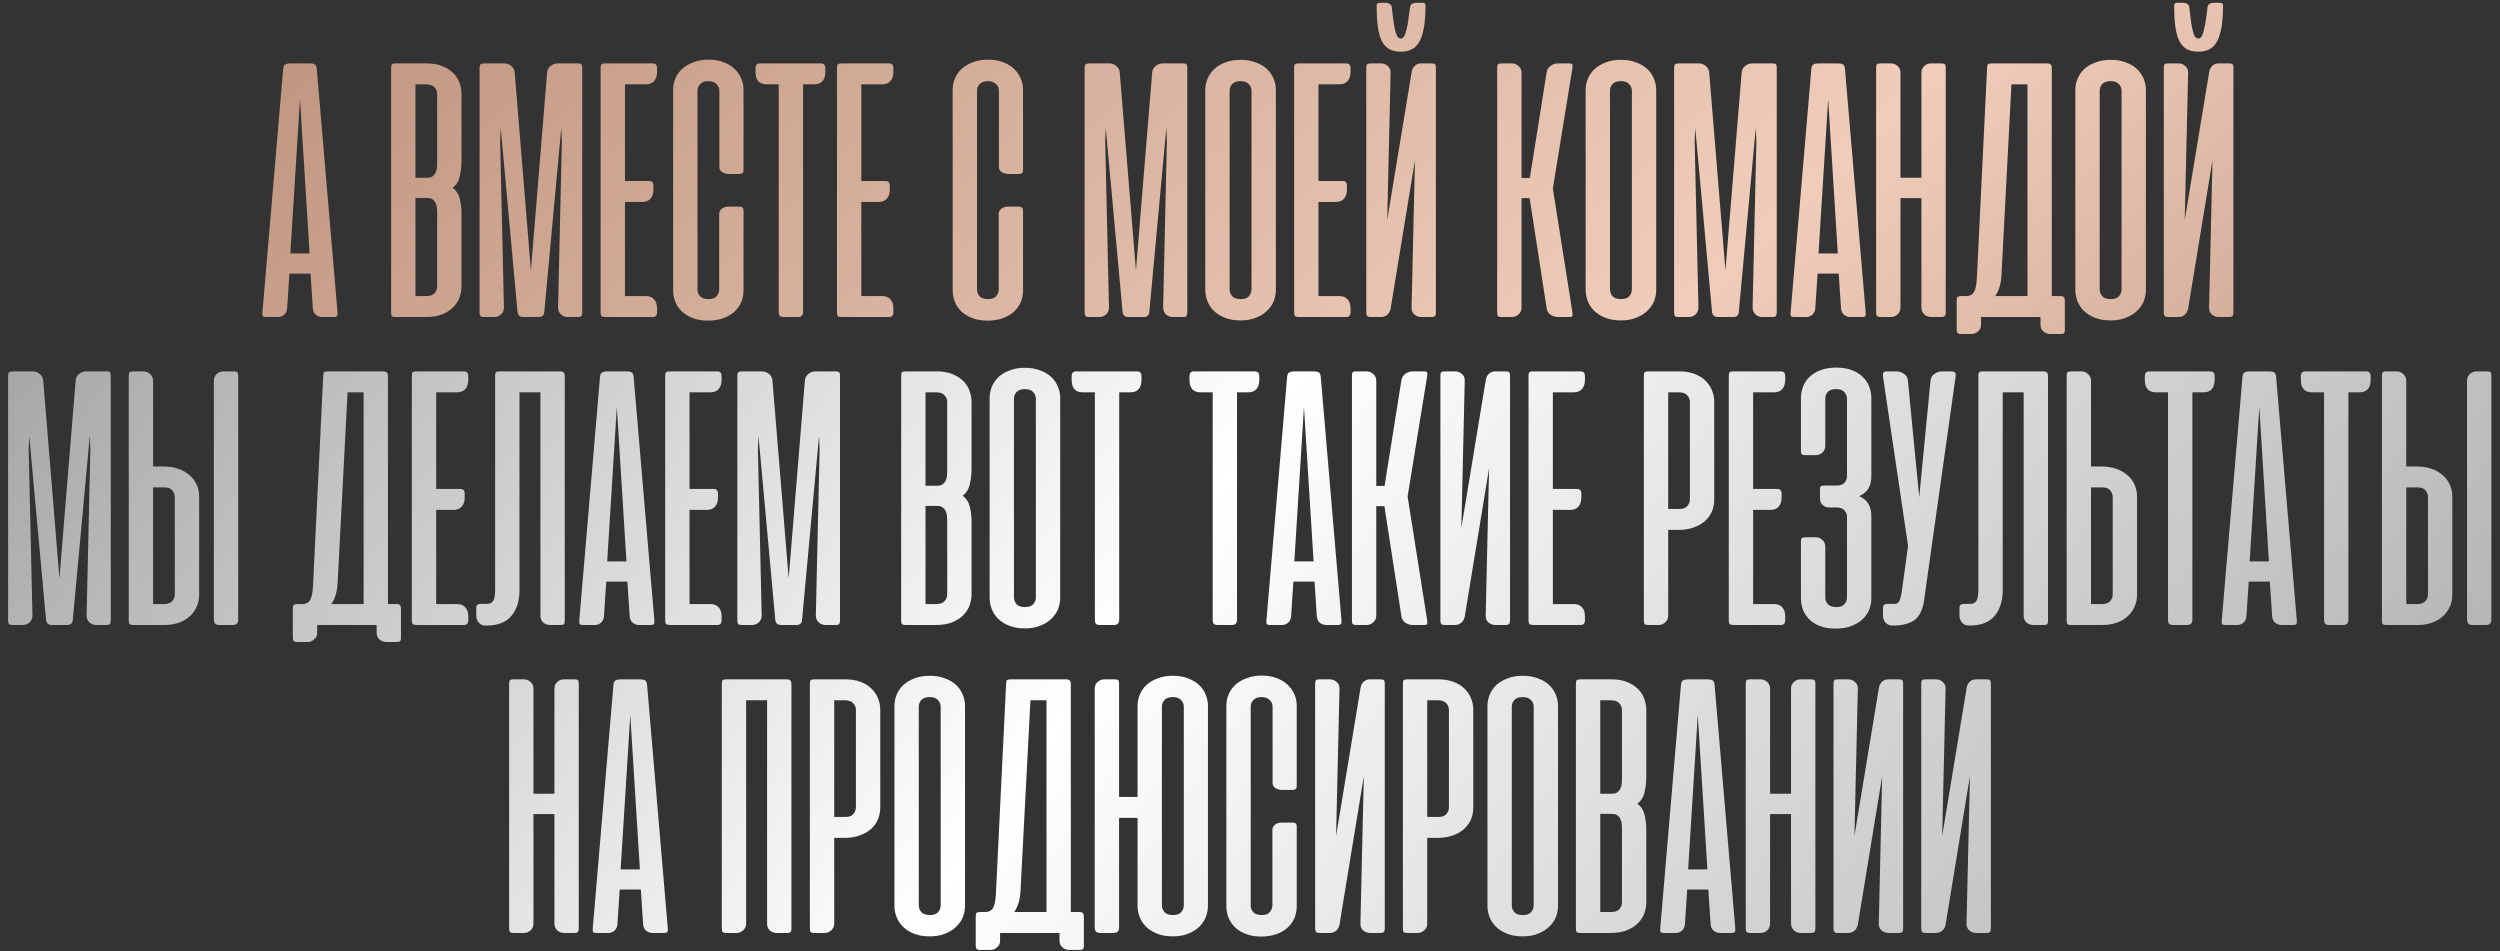
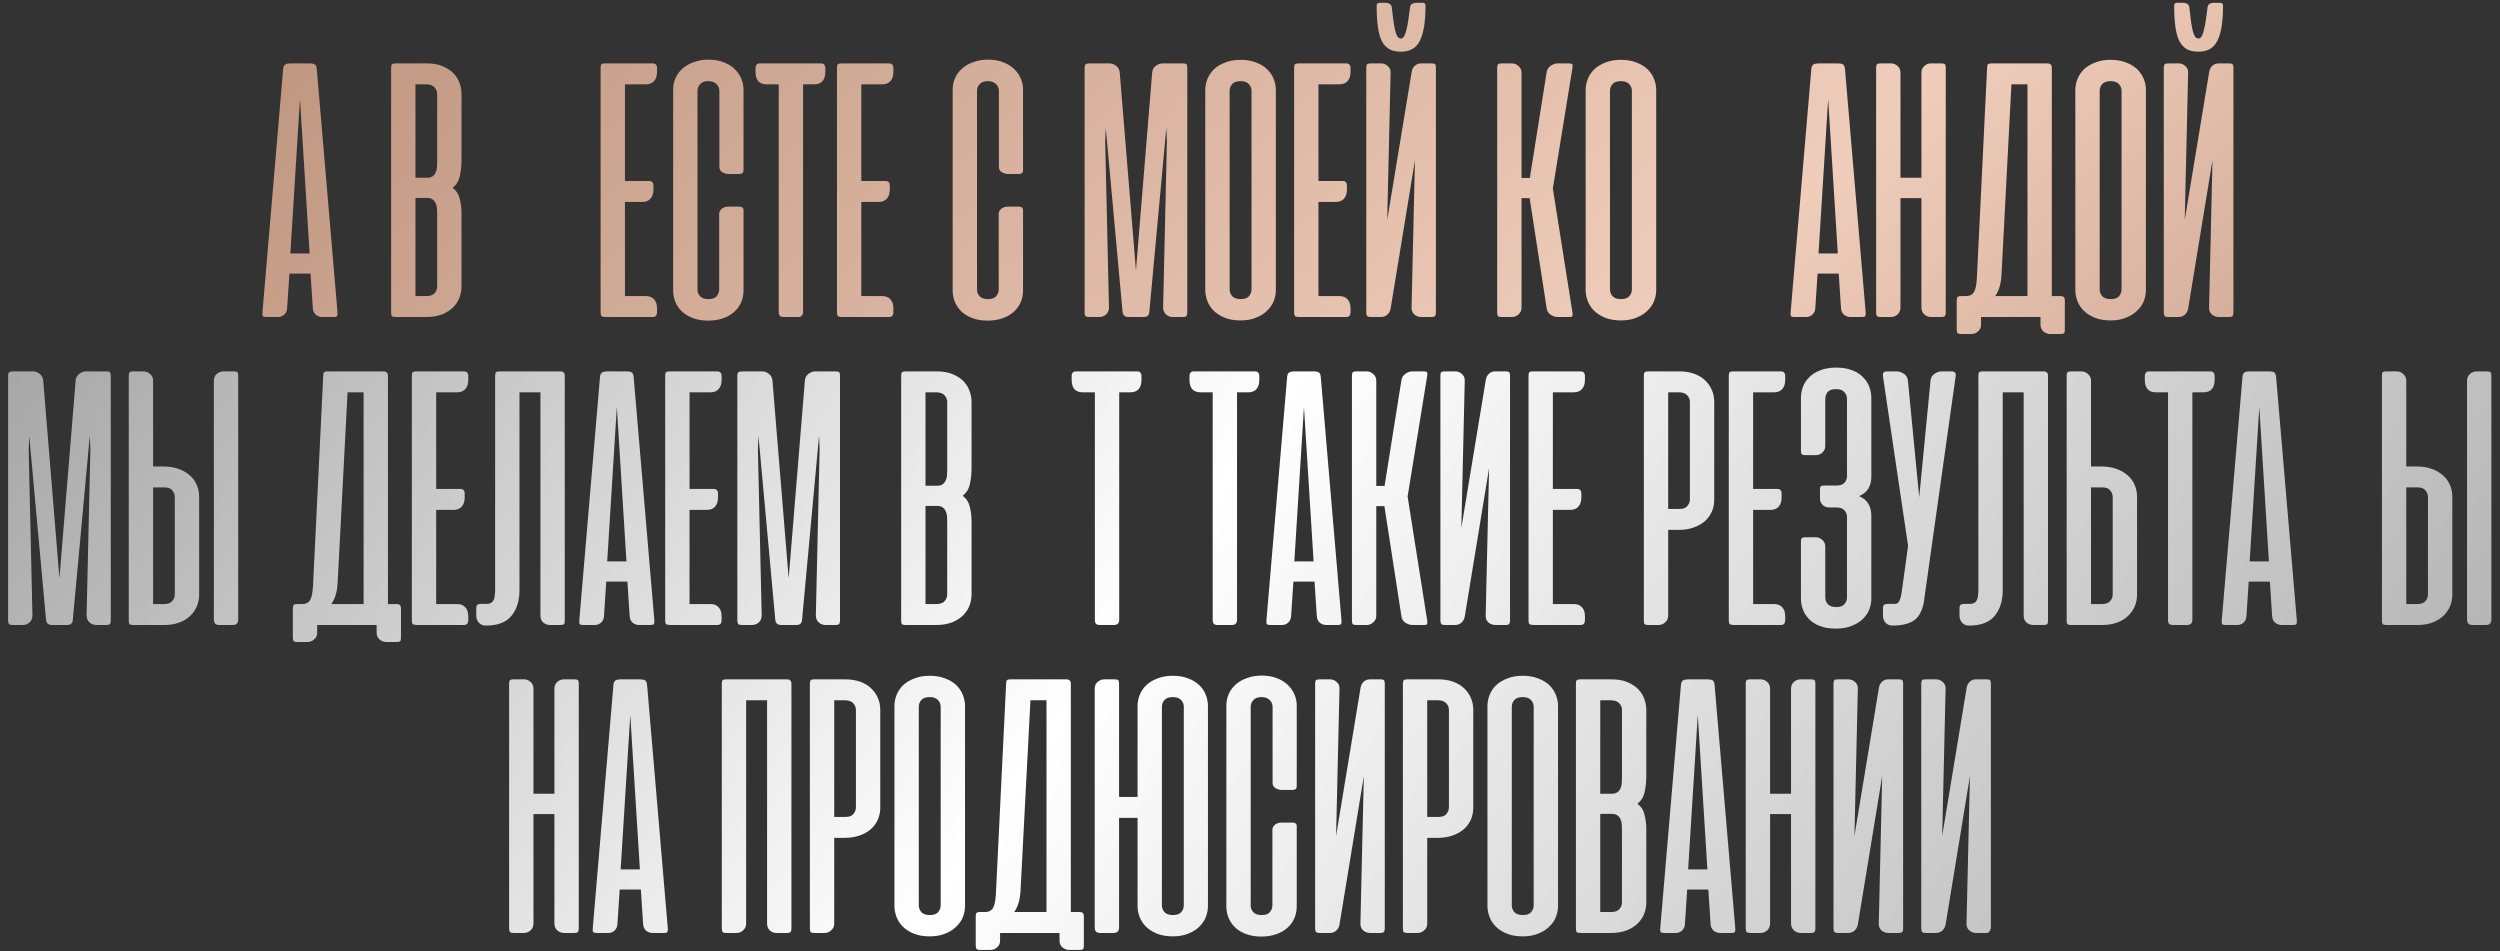
<svg xmlns="http://www.w3.org/2000/svg" width="276" height="105" viewBox="0 0 276 105" fill="none">
  <rect x="0" y="0" width="276" height="105" fill="#333333" stroke="none" />
  <path d="M37.263 34.521C37.277 34.701 37.256 34.826 37.2 34.896C37.159 34.965 37.041 35 36.846 35H35.575C35.298 35 35.055 34.91 34.846 34.729C34.652 34.549 34.548 34.306 34.534 34L34.284 30.208H31.951L31.701 34C31.687 34.306 31.582 34.549 31.388 34.729C31.194 34.91 30.957 35 30.68 35H29.409C29.201 35 29.069 34.965 29.013 34.896C28.971 34.826 28.957 34.701 28.971 34.521L31.263 7.583C31.291 7.333 31.374 7.174 31.513 7.104C31.652 7.035 31.839 7 32.075 7H34.18C34.43 7 34.617 7.035 34.742 7.104C34.867 7.174 34.944 7.333 34.971 7.583L37.263 34.521ZM32.055 27.979H34.18L33.117 10.938L32.055 27.979Z" fill="url(#paint0_linear_870_2527)" />
  <path d="M43.659 35C43.464 35 43.333 34.965 43.263 34.896C43.208 34.826 43.18 34.694 43.18 34.5V7.5C43.18 7.306 43.208 7.174 43.263 7.104C43.333 7.035 43.464 7 43.659 7H47.096C47.791 7 48.381 7.104 48.867 7.312C49.367 7.521 49.77 7.785 50.075 8.104C50.381 8.424 50.603 8.785 50.742 9.188C50.881 9.59 50.95 9.979 50.95 10.354V17.688C50.95 18.312 50.888 18.896 50.763 19.438C50.652 19.979 50.388 20.41 49.971 20.729C50.388 21.049 50.652 21.465 50.763 21.979C50.888 22.479 50.95 23 50.95 23.542V31.646C50.95 32.021 50.881 32.41 50.742 32.812C50.603 33.201 50.374 33.562 50.055 33.896C49.749 34.215 49.346 34.479 48.846 34.688C48.346 34.896 47.735 35 47.013 35H43.659ZM45.867 21.854V32.688H47.055C47.471 32.688 47.777 32.583 47.971 32.375C48.166 32.153 48.263 31.903 48.263 31.625V23.562C48.263 23.382 48.256 23.194 48.242 23C48.228 22.792 48.18 22.604 48.096 22.438C48.027 22.271 47.916 22.132 47.763 22.021C47.624 21.91 47.423 21.854 47.159 21.854H45.867ZM45.867 9.312V19.625H47.159C47.423 19.625 47.624 19.569 47.763 19.458C47.916 19.347 48.027 19.208 48.096 19.042C48.18 18.875 48.228 18.694 48.242 18.5C48.256 18.292 48.263 18.097 48.263 17.917V10.375C48.263 10.097 48.166 9.854 47.971 9.646C47.777 9.424 47.471 9.312 47.055 9.312H45.867Z" fill="url(#paint1_linear_870_2527)" />
-   <path d="M55.279 14.125L55.216 15.583L55.633 33.938C55.633 34.257 55.529 34.514 55.32 34.708C55.112 34.903 54.855 35 54.55 35H53.445C53.251 35 53.119 34.965 53.05 34.896C52.98 34.812 52.945 34.681 52.945 34.5V7.479C52.945 7.285 52.98 7.16 53.05 7.104C53.119 7.035 53.279 7 53.529 7H55.675C55.952 7 56.202 7.09 56.425 7.271C56.661 7.451 56.792 7.694 56.82 8L58.612 29.854L60.404 8C60.431 7.694 60.563 7.451 60.8 7.271C61.036 7.09 61.292 7 61.57 7H63.82C64.015 7 64.14 7.035 64.195 7.104C64.251 7.174 64.279 7.299 64.279 7.479V34.5C64.279 34.681 64.244 34.812 64.174 34.896C64.119 34.965 63.994 35 63.8 35H62.695C62.39 35 62.133 34.903 61.925 34.708C61.716 34.514 61.612 34.257 61.612 33.938L62.029 15.583L61.966 14.104L60.091 34.417C60.077 34.806 59.862 35 59.445 35H57.779C57.39 35 57.175 34.806 57.133 34.417L55.279 14.125Z" fill="url(#paint2_linear_870_2527)" />
  <path d="M72.057 7C72.377 7 72.537 7.181 72.537 7.542V7.938C72.537 8.382 72.425 8.722 72.203 8.958C71.995 9.194 71.696 9.312 71.307 9.312H68.995V19.979H71.662C71.981 19.979 72.141 20.153 72.141 20.5V20.917C72.141 21.361 72.029 21.701 71.807 21.938C71.599 22.174 71.3 22.292 70.912 22.292H68.995V32.688H71.307C71.696 32.688 71.995 32.806 72.203 33.042C72.425 33.264 72.537 33.604 72.537 34.062V34.458C72.537 34.819 72.377 35 72.057 35H66.912C66.648 35 66.481 34.965 66.412 34.896C66.342 34.826 66.307 34.694 66.307 34.5V7.5C66.307 7.306 66.335 7.174 66.391 7.104C66.46 7.035 66.592 7 66.787 7H72.057Z" fill="url(#paint3_linear_870_2527)" />
  <path d="M78.232 6.583C78.829 6.583 79.364 6.674 79.836 6.854C80.308 7.021 80.711 7.257 81.044 7.562C81.378 7.868 81.635 8.222 81.815 8.625C81.996 9.028 82.086 9.458 82.086 9.917V18.792C82.086 19.069 81.933 19.208 81.628 19.208H80.419C80.211 19.208 79.989 19.146 79.753 19.021C79.53 18.896 79.419 18.694 79.419 18.417V10.021C79.419 9.743 79.315 9.5 79.107 9.292C78.898 9.069 78.593 8.958 78.19 8.958C77.787 8.958 77.489 9.069 77.294 9.292C77.1 9.5 77.003 9.743 77.003 10.021V31.979C77.003 32.257 77.1 32.5 77.294 32.708C77.489 32.917 77.794 33.021 78.211 33.021C78.655 33.021 78.961 32.91 79.128 32.688C79.308 32.451 79.398 32.215 79.398 31.979V23.604C79.398 23.465 79.433 23.347 79.503 23.25C79.572 23.139 79.655 23.056 79.753 23C79.85 22.931 79.954 22.882 80.065 22.854C80.19 22.826 80.301 22.812 80.398 22.812H81.607C81.926 22.812 82.086 22.944 82.086 23.208V32.062C82.086 32.535 81.996 32.979 81.815 33.396C81.635 33.799 81.371 34.153 81.023 34.458C80.69 34.75 80.28 34.979 79.794 35.146C79.308 35.312 78.766 35.396 78.169 35.396C77.572 35.396 77.037 35.312 76.565 35.146C76.093 34.979 75.69 34.75 75.357 34.458C75.023 34.153 74.766 33.799 74.586 33.396C74.405 32.979 74.315 32.535 74.315 32.062V9.917C74.315 9.444 74.405 9.007 74.586 8.604C74.766 8.201 75.023 7.854 75.357 7.562C75.704 7.257 76.121 7.021 76.607 6.854C77.093 6.674 77.635 6.583 78.232 6.583Z" fill="url(#paint4_linear_870_2527)" />
  <path d="M90.638 7C90.957 7 91.117 7.181 91.117 7.542V7.938C91.117 8.396 91.006 8.743 90.784 8.979C90.576 9.201 90.277 9.312 89.888 9.312H88.659V34.417C88.659 34.806 88.464 35 88.076 35H86.534C86.326 35 86.18 34.958 86.096 34.875C86.013 34.778 85.971 34.625 85.971 34.417V9.312H84.638C83.819 9.312 83.409 8.854 83.409 7.938V7.542C83.409 7.181 83.569 7 83.888 7H90.638Z" fill="url(#paint5_linear_870_2527)" />
  <path d="M98.151 7C98.471 7 98.63 7.181 98.63 7.542V7.938C98.63 8.382 98.519 8.722 98.297 8.958C98.088 9.194 97.79 9.312 97.401 9.312H95.088V19.979H97.755C98.075 19.979 98.234 20.153 98.234 20.5V20.917C98.234 21.361 98.123 21.701 97.901 21.938C97.693 22.174 97.394 22.292 97.005 22.292H95.088V32.688H97.401C97.79 32.688 98.088 32.806 98.297 33.042C98.519 33.264 98.63 33.604 98.63 34.062V34.458C98.63 34.819 98.471 35 98.151 35H93.005C92.741 35 92.575 34.965 92.505 34.896C92.436 34.826 92.401 34.694 92.401 34.5V7.5C92.401 7.306 92.429 7.174 92.484 7.104C92.554 7.035 92.686 7 92.88 7H98.151Z" fill="url(#paint6_linear_870_2527)" />
  <path d="M109.091 6.583C109.688 6.583 110.223 6.674 110.695 6.854C111.168 7.021 111.57 7.257 111.904 7.562C112.237 7.868 112.494 8.222 112.674 8.625C112.855 9.028 112.945 9.458 112.945 9.917V18.792C112.945 19.069 112.793 19.208 112.487 19.208H111.279C111.07 19.208 110.848 19.146 110.612 19.021C110.39 18.896 110.279 18.694 110.279 18.417V10.021C110.279 9.743 110.174 9.5 109.966 9.292C109.758 9.069 109.452 8.958 109.049 8.958C108.647 8.958 108.348 9.069 108.154 9.292C107.959 9.5 107.862 9.743 107.862 10.021V31.979C107.862 32.257 107.959 32.5 108.154 32.708C108.348 32.917 108.654 33.021 109.07 33.021C109.515 33.021 109.82 32.91 109.987 32.688C110.168 32.451 110.258 32.215 110.258 31.979V23.604C110.258 23.465 110.293 23.347 110.362 23.25C110.431 23.139 110.515 23.056 110.612 23C110.709 22.931 110.813 22.882 110.924 22.854C111.049 22.826 111.161 22.812 111.258 22.812H112.466C112.786 22.812 112.945 22.944 112.945 23.208V32.062C112.945 32.535 112.855 32.979 112.674 33.396C112.494 33.799 112.23 34.153 111.883 34.458C111.549 34.75 111.14 34.979 110.654 35.146C110.168 35.312 109.626 35.396 109.029 35.396C108.431 35.396 107.897 35.312 107.424 35.146C106.952 34.979 106.549 34.75 106.216 34.458C105.883 34.153 105.626 33.799 105.445 33.396C105.265 32.979 105.174 32.535 105.174 32.062V9.917C105.174 9.444 105.265 9.007 105.445 8.604C105.626 8.201 105.883 7.854 106.216 7.562C106.563 7.257 106.98 7.021 107.466 6.854C107.952 6.674 108.494 6.583 109.091 6.583Z" fill="url(#paint7_linear_870_2527)" />
  <path d="M122.076 14.125L122.013 15.583L122.43 33.938C122.43 34.257 122.326 34.514 122.117 34.708C121.909 34.903 121.652 35 121.346 35H120.242C120.048 35 119.916 34.965 119.846 34.896C119.777 34.812 119.742 34.681 119.742 34.5V7.479C119.742 7.285 119.777 7.16 119.846 7.104C119.916 7.035 120.076 7 120.326 7H122.471C122.749 7 122.999 7.09 123.221 7.271C123.457 7.451 123.589 7.694 123.617 8L125.409 29.854L127.201 8C127.228 7.694 127.36 7.451 127.596 7.271C127.832 7.09 128.089 7 128.367 7H130.617C130.812 7 130.937 7.035 130.992 7.104C131.048 7.174 131.076 7.299 131.076 7.479V34.5C131.076 34.681 131.041 34.812 130.971 34.896C130.916 34.965 130.791 35 130.596 35H129.492C129.187 35 128.93 34.903 128.721 34.708C128.513 34.514 128.409 34.257 128.409 33.938L128.826 15.583L128.763 14.104L126.888 34.417C126.874 34.806 126.659 35 126.242 35H124.576C124.187 35 123.971 34.806 123.93 34.417L122.076 14.125Z" fill="url(#paint8_linear_870_2527)" />
  <path d="M133.062 9.938C133.062 9.507 133.146 9.09 133.312 8.688C133.479 8.285 133.722 7.931 134.042 7.625C134.375 7.319 134.785 7.076 135.271 6.896C135.757 6.701 136.319 6.604 136.958 6.604C137.597 6.604 138.16 6.701 138.646 6.896C139.146 7.076 139.556 7.319 139.875 7.625C140.194 7.931 140.438 8.285 140.604 8.688C140.771 9.09 140.854 9.507 140.854 9.938V32.021C140.854 32.424 140.778 32.826 140.625 33.229C140.472 33.618 140.229 33.972 139.896 34.292C139.576 34.611 139.174 34.868 138.688 35.062C138.201 35.271 137.625 35.375 136.958 35.375C136.292 35.375 135.715 35.278 135.229 35.083C134.743 34.889 134.333 34.632 134 34.312C133.681 33.993 133.444 33.632 133.292 33.229C133.139 32.826 133.062 32.424 133.062 32.021V9.938ZM135.75 31.958C135.75 32.236 135.847 32.486 136.042 32.708C136.236 32.917 136.549 33.021 136.979 33.021C137.396 33.021 137.694 32.917 137.875 32.708C138.069 32.486 138.167 32.236 138.167 31.958V10.021C138.167 9.743 138.069 9.5 137.875 9.292C137.681 9.069 137.375 8.958 136.958 8.958C136.528 8.958 136.215 9.069 136.021 9.292C135.84 9.5 135.75 9.743 135.75 10.021V31.958Z" fill="url(#paint9_linear_870_2527)" />
  <path d="M148.62 7C148.939 7 149.099 7.181 149.099 7.542V7.938C149.099 8.382 148.988 8.722 148.766 8.958C148.557 9.194 148.259 9.312 147.87 9.312H145.557V19.979H148.224C148.543 19.979 148.703 20.153 148.703 20.5V20.917C148.703 21.361 148.592 21.701 148.37 21.938C148.161 22.174 147.863 22.292 147.474 22.292H145.557V32.688H147.87C148.259 32.688 148.557 32.806 148.766 33.042C148.988 33.264 149.099 33.604 149.099 34.062V34.458C149.099 34.819 148.939 35 148.62 35H143.474C143.21 35 143.043 34.965 142.974 34.896C142.905 34.826 142.87 34.694 142.87 34.5V7.5C142.87 7.306 142.898 7.174 142.953 7.104C143.023 7.035 143.155 7 143.349 7H148.62Z" fill="url(#paint10_linear_870_2527)" />
  <path d="M150.836 34.5V7.479C150.836 7.299 150.864 7.174 150.919 7.104C150.975 7.035 151.107 7 151.315 7H152.482C152.76 7 153.003 7.097 153.211 7.292C153.433 7.472 153.537 7.722 153.523 8.042L153.148 24.292L155.857 7.896C155.912 7.618 156.03 7.403 156.211 7.25C156.391 7.083 156.614 7 156.878 7H158.044C158.253 7 158.385 7.035 158.44 7.104C158.496 7.174 158.523 7.299 158.523 7.479V34.5C158.523 34.681 158.489 34.812 158.419 34.896C158.35 34.965 158.218 35 158.023 35H156.919C156.614 35 156.35 34.903 156.128 34.708C155.919 34.514 155.822 34.257 155.836 33.938L156.211 17.688L153.523 34.083C153.468 34.361 153.343 34.583 153.148 34.75C152.954 34.917 152.718 35 152.44 35H151.336C151.141 35 151.01 34.965 150.94 34.896C150.871 34.812 150.836 34.681 150.836 34.5ZM157.378 0.625C157.378 0.417 157.28 0.312 157.086 0.312H156.294C156.169 0.312 156.037 0.347 155.898 0.417C155.773 0.486 155.697 0.611 155.669 0.792C155.6 1.292 155.537 1.757 155.482 2.188C155.426 2.604 155.357 2.965 155.273 3.271C155.204 3.576 155.121 3.819 155.023 4C154.926 4.167 154.808 4.25 154.669 4.25C154.503 4.25 154.364 4.167 154.253 4C154.155 3.819 154.072 3.576 154.003 3.271C153.933 2.951 153.871 2.583 153.815 2.167C153.76 1.736 153.704 1.271 153.648 0.771C153.621 0.604 153.537 0.486 153.398 0.417C153.273 0.347 153.155 0.312 153.044 0.312H152.253C152.155 0.312 152.086 0.347 152.044 0.417C152.003 0.486 151.982 0.556 151.982 0.625C151.982 1.5 152.023 2.257 152.107 2.896C152.19 3.535 152.329 4.062 152.523 4.479C152.732 4.896 153.01 5.208 153.357 5.417C153.704 5.611 154.141 5.708 154.669 5.708C155.655 5.708 156.35 5.306 156.753 4.5C157.169 3.681 157.378 2.389 157.378 0.625Z" fill="url(#paint11_linear_870_2527)" />
  <path d="M168.872 21.875H167.977V33.979C167.977 34.271 167.865 34.514 167.643 34.708C167.435 34.903 167.192 35 166.914 35H165.768C165.574 35 165.442 34.965 165.372 34.896C165.317 34.826 165.289 34.694 165.289 34.5V7.5C165.289 7.306 165.317 7.174 165.372 7.104C165.442 7.035 165.574 7 165.768 7H166.914C167.192 7 167.435 7.097 167.643 7.292C167.865 7.486 167.977 7.729 167.977 8.021V19.646H168.893L170.747 8C170.789 7.694 170.935 7.451 171.185 7.271C171.435 7.09 171.699 7 171.977 7H173.227C173.435 7 173.553 7.035 173.581 7.104C173.622 7.174 173.629 7.299 173.602 7.479L171.435 20.812L173.602 34.521C173.629 34.701 173.622 34.826 173.581 34.896C173.553 34.965 173.435 35 173.227 35H171.977C171.699 35 171.428 34.91 171.164 34.729C170.914 34.549 170.775 34.306 170.747 34L168.872 21.875Z" fill="url(#paint12_linear_870_2527)" />
  <path d="M175.055 9.938C175.055 9.507 175.138 9.09 175.305 8.688C175.471 8.285 175.714 7.931 176.034 7.625C176.367 7.319 176.777 7.076 177.263 6.896C177.749 6.701 178.312 6.604 178.951 6.604C179.589 6.604 180.152 6.701 180.638 6.896C181.138 7.076 181.548 7.319 181.867 7.625C182.187 7.931 182.43 8.285 182.596 8.688C182.763 9.09 182.846 9.507 182.846 9.938V32.021C182.846 32.424 182.77 32.826 182.617 33.229C182.464 33.618 182.221 33.972 181.888 34.292C181.569 34.611 181.166 34.868 180.68 35.062C180.194 35.271 179.617 35.375 178.951 35.375C178.284 35.375 177.707 35.278 177.221 35.083C176.735 34.889 176.326 34.632 175.992 34.312C175.673 33.993 175.437 33.632 175.284 33.229C175.131 32.826 175.055 32.424 175.055 32.021V9.938ZM177.742 31.958C177.742 32.236 177.839 32.486 178.034 32.708C178.228 32.917 178.541 33.021 178.971 33.021C179.388 33.021 179.687 32.917 179.867 32.708C180.062 32.486 180.159 32.236 180.159 31.958V10.021C180.159 9.743 180.062 9.5 179.867 9.292C179.673 9.069 179.367 8.958 178.951 8.958C178.52 8.958 178.207 9.069 178.013 9.292C177.832 9.5 177.742 9.743 177.742 10.021V31.958Z" fill="url(#paint13_linear_870_2527)" />
-   <path d="M187.154 14.125L187.091 15.583L187.508 33.938C187.508 34.257 187.404 34.514 187.195 34.708C186.987 34.903 186.73 35 186.424 35H185.32C185.126 35 184.994 34.965 184.924 34.896C184.855 34.812 184.82 34.681 184.82 34.5V7.479C184.82 7.285 184.855 7.16 184.924 7.104C184.994 7.035 185.154 7 185.404 7H187.549C187.827 7 188.077 7.09 188.299 7.271C188.536 7.451 188.668 7.694 188.695 8L190.487 29.854L192.279 8C192.306 7.694 192.438 7.451 192.674 7.271C192.911 7.09 193.168 7 193.445 7H195.695C195.89 7 196.015 7.035 196.07 7.104C196.126 7.174 196.154 7.299 196.154 7.479V34.5C196.154 34.681 196.119 34.812 196.049 34.896C195.994 34.965 195.869 35 195.674 35H194.57C194.265 35 194.008 34.903 193.799 34.708C193.591 34.514 193.487 34.257 193.487 33.938L193.904 15.583L193.841 14.104L191.966 34.417C191.952 34.806 191.737 35 191.32 35H189.654C189.265 35 189.049 34.806 189.008 34.417L187.154 14.125Z" fill="url(#paint14_linear_870_2527)" />
  <path d="M205.974 34.521C205.988 34.701 205.967 34.826 205.911 34.896C205.87 34.965 205.752 35 205.557 35H204.286C204.009 35 203.766 34.91 203.557 34.729C203.363 34.549 203.259 34.306 203.245 34L202.995 30.208H200.661L200.411 34C200.398 34.306 200.293 34.549 200.099 34.729C199.905 34.91 199.668 35 199.391 35H198.12C197.911 35 197.78 34.965 197.724 34.896C197.682 34.826 197.668 34.701 197.682 34.521L199.974 7.583C200.002 7.333 200.085 7.174 200.224 7.104C200.363 7.035 200.55 7 200.786 7H202.891C203.141 7 203.328 7.035 203.453 7.104C203.578 7.174 203.655 7.333 203.682 7.583L205.974 34.521ZM200.766 27.979H202.891L201.828 10.938L200.766 27.979Z" fill="url(#paint15_linear_870_2527)" />
  <path d="M214.812 34.5C214.812 34.681 214.778 34.812 214.708 34.896C214.639 34.965 214.507 35 214.312 35H213.208C212.903 35 212.646 34.903 212.438 34.708C212.229 34.514 212.125 34.257 212.125 33.938V21.875H209.812V33.938C209.812 34.257 209.708 34.514 209.5 34.708C209.292 34.903 209.035 35 208.729 35H207.625C207.431 35 207.299 34.965 207.229 34.896C207.16 34.812 207.125 34.681 207.125 34.5V7.479C207.125 7.299 207.153 7.174 207.208 7.104C207.264 7.035 207.396 7 207.604 7H208.771C209.049 7 209.292 7.097 209.5 7.292C209.708 7.472 209.812 7.722 209.812 8.042V19.625H212.125V8.042C212.125 7.722 212.229 7.472 212.438 7.292C212.646 7.097 212.889 7 213.167 7H214.333C214.542 7 214.674 7.035 214.729 7.104C214.785 7.174 214.812 7.299 214.812 7.479V34.5Z" fill="url(#paint16_linear_870_2527)" />
  <path d="M227.958 36.417C227.958 36.597 227.931 36.715 227.875 36.771C227.819 36.84 227.694 36.875 227.5 36.875H226.333C226.056 36.875 225.806 36.778 225.583 36.583C225.375 36.403 225.271 36.16 225.271 35.854V35H218.708V35.875C218.708 36.167 218.597 36.403 218.375 36.583C218.167 36.778 217.924 36.875 217.646 36.875H216.5C216.306 36.875 216.174 36.833 216.104 36.75C216.049 36.681 216.021 36.549 216.021 36.354V33.188C216.021 32.993 216.049 32.861 216.104 32.792C216.174 32.722 216.306 32.688 216.5 32.688H217.062C217.451 32.688 217.736 32.549 217.917 32.271C218.097 31.979 218.208 31.438 218.25 30.646L219.375 7.5C219.375 7.306 219.403 7.174 219.458 7.104C219.528 7.035 219.66 7 219.854 7H226C226.194 7 226.326 7.042 226.396 7.125C226.479 7.194 226.521 7.319 226.521 7.5V32.688H227.458C227.653 32.688 227.785 32.729 227.854 32.812C227.924 32.882 227.958 33.007 227.958 33.188V36.417ZM220.958 30.479C220.889 31.41 220.66 32.146 220.271 32.688H223.833V9.312H222.062L220.958 30.479Z" fill="url(#paint17_linear_870_2527)" />
  <path d="M229.117 9.938C229.117 9.507 229.201 9.09 229.367 8.688C229.534 8.285 229.777 7.931 230.096 7.625C230.43 7.319 230.839 7.076 231.326 6.896C231.812 6.701 232.374 6.604 233.013 6.604C233.652 6.604 234.214 6.701 234.701 6.896C235.201 7.076 235.61 7.319 235.93 7.625C236.249 7.931 236.492 8.285 236.659 8.688C236.826 9.09 236.909 9.507 236.909 9.938V32.021C236.909 32.424 236.832 32.826 236.68 33.229C236.527 33.618 236.284 33.972 235.951 34.292C235.631 34.611 235.228 34.868 234.742 35.062C234.256 35.271 233.68 35.375 233.013 35.375C232.346 35.375 231.77 35.278 231.284 35.083C230.798 34.889 230.388 34.632 230.055 34.312C229.735 33.993 229.499 33.632 229.346 33.229C229.194 32.826 229.117 32.424 229.117 32.021V9.938ZM231.805 31.958C231.805 32.236 231.902 32.486 232.096 32.708C232.291 32.917 232.603 33.021 233.034 33.021C233.451 33.021 233.749 32.917 233.93 32.708C234.124 32.486 234.221 32.236 234.221 31.958V10.021C234.221 9.743 234.124 9.5 233.93 9.292C233.735 9.069 233.43 8.958 233.013 8.958C232.582 8.958 232.27 9.069 232.076 9.292C231.895 9.5 231.805 9.743 231.805 10.021V31.958Z" fill="url(#paint18_linear_870_2527)" />
  <path d="M238.883 34.5V7.479C238.883 7.299 238.911 7.174 238.966 7.104C239.022 7.035 239.154 7 239.362 7H240.529C240.806 7 241.049 7.097 241.258 7.292C241.48 7.472 241.584 7.722 241.57 8.042L241.195 24.292L243.904 7.896C243.959 7.618 244.077 7.403 244.258 7.25C244.438 7.083 244.661 7 244.924 7H246.091C246.299 7 246.431 7.035 246.487 7.104C246.543 7.174 246.57 7.299 246.57 7.479V34.5C246.57 34.681 246.536 34.812 246.466 34.896C246.397 34.965 246.265 35 246.07 35H244.966C244.661 35 244.397 34.903 244.174 34.708C243.966 34.514 243.869 34.257 243.883 33.938L244.258 17.688L241.57 34.083C241.515 34.361 241.39 34.583 241.195 34.75C241.001 34.917 240.765 35 240.487 35H239.383C239.188 35 239.056 34.965 238.987 34.896C238.918 34.812 238.883 34.681 238.883 34.5ZM245.424 0.625C245.424 0.417 245.327 0.312 245.133 0.312H244.341C244.216 0.312 244.084 0.347 243.945 0.417C243.82 0.486 243.744 0.611 243.716 0.792C243.647 1.292 243.584 1.757 243.529 2.188C243.473 2.604 243.404 2.965 243.32 3.271C243.251 3.576 243.168 3.819 243.07 4C242.973 4.167 242.855 4.25 242.716 4.25C242.549 4.25 242.411 4.167 242.299 4C242.202 3.819 242.119 3.576 242.049 3.271C241.98 2.951 241.918 2.583 241.862 2.167C241.806 1.736 241.751 1.271 241.695 0.771C241.668 0.604 241.584 0.486 241.445 0.417C241.32 0.347 241.202 0.312 241.091 0.312H240.299C240.202 0.312 240.133 0.347 240.091 0.417C240.049 0.486 240.029 0.556 240.029 0.625C240.029 1.5 240.07 2.257 240.154 2.896C240.237 3.535 240.376 4.062 240.57 4.479C240.779 4.896 241.056 5.208 241.404 5.417C241.751 5.611 242.188 5.708 242.716 5.708C243.702 5.708 244.397 5.306 244.799 4.5C245.216 3.681 245.424 2.389 245.424 0.625Z" fill="url(#paint19_linear_870_2527)" />
  <path d="M3.228 48.125L3.165 49.583L3.582 67.938C3.582 68.257 3.478 68.514 3.27 68.708C3.061 68.903 2.804 69 2.499 69H1.395C1.2 69 1.068 68.965 0.999 68.896C0.929 68.812 0.895 68.681 0.895 68.5V41.479C0.895 41.285 0.929 41.16 0.999 41.104C1.068 41.035 1.228 41 1.478 41H3.624C3.901 41 4.151 41.09 4.374 41.271C4.61 41.451 4.742 41.694 4.77 42L6.561 63.854L8.353 42C8.381 41.694 8.513 41.451 8.749 41.271C8.985 41.09 9.242 41 9.52 41H11.77C11.964 41 12.089 41.035 12.145 41.104C12.2 41.174 12.228 41.299 12.228 41.479V68.5C12.228 68.681 12.193 68.812 12.124 68.896C12.068 68.965 11.943 69 11.749 69H10.645C10.339 69 10.082 68.903 9.874 68.708C9.665 68.514 9.561 68.257 9.561 67.938L9.978 49.583L9.915 48.104L8.04 68.417C8.026 68.806 7.811 69 7.395 69H5.728C5.339 69 5.124 68.806 5.082 68.417L3.228 48.125Z" fill="url(#paint20_linear_870_2527)" />
  <path d="M16.902 51.5H18.048C18.645 51.5 19.187 51.583 19.673 51.75C20.159 51.917 20.576 52.153 20.923 52.458C21.27 52.75 21.534 53.104 21.715 53.521C21.895 53.924 21.986 54.361 21.986 54.833V65.646C21.986 66.118 21.895 66.562 21.715 66.979C21.534 67.382 21.277 67.736 20.944 68.042C20.611 68.347 20.208 68.583 19.736 68.75C19.264 68.917 18.729 69 18.131 69H14.694C14.5 69 14.368 68.965 14.298 68.896C14.243 68.826 14.215 68.694 14.215 68.5V41.5C14.215 41.306 14.243 41.174 14.298 41.104C14.368 41.035 14.5 41 14.694 41H15.84C16.118 41 16.361 41.097 16.569 41.292C16.791 41.486 16.902 41.729 16.902 42.021V51.5ZM18.194 53.812H16.902V66.688H18.09C18.506 66.688 18.812 66.583 19.006 66.375C19.201 66.153 19.298 65.903 19.298 65.625V54.875C19.298 54.611 19.208 54.368 19.027 54.146C18.847 53.924 18.569 53.812 18.194 53.812ZM26.298 68.396V41.479C26.298 41.299 26.27 41.174 26.215 41.104C26.159 41.035 26.027 41 25.819 41H24.673C24.395 41 24.145 41.097 23.923 41.292C23.715 41.472 23.611 41.722 23.611 42.042V68.396C23.611 68.799 23.805 69 24.194 69H25.694C26.097 69 26.298 68.799 26.298 68.396Z" fill="url(#paint21_linear_870_2527)" />
  <path d="M44.267 70.417C44.267 70.597 44.239 70.715 44.184 70.771C44.128 70.84 44.003 70.875 43.809 70.875H42.642C42.364 70.875 42.114 70.778 41.892 70.583C41.684 70.403 41.579 70.16 41.579 69.854V69H35.017V69.875C35.017 70.167 34.906 70.403 34.684 70.583C34.475 70.778 34.232 70.875 33.954 70.875H32.809C32.614 70.875 32.482 70.833 32.413 70.75C32.357 70.681 32.329 70.549 32.329 70.354V67.188C32.329 66.993 32.357 66.861 32.413 66.792C32.482 66.722 32.614 66.688 32.809 66.688H33.371C33.76 66.688 34.045 66.549 34.225 66.271C34.406 65.979 34.517 65.438 34.559 64.646L35.684 41.5C35.684 41.306 35.711 41.174 35.767 41.104C35.836 41.035 35.968 41 36.163 41H42.309C42.503 41 42.635 41.042 42.704 41.125C42.788 41.194 42.829 41.319 42.829 41.5V66.688H43.767C43.961 66.688 44.093 66.729 44.163 66.812C44.232 66.882 44.267 67.007 44.267 67.188V70.417ZM37.267 64.479C37.197 65.41 36.968 66.146 36.579 66.688H40.142V43.312H38.371L37.267 64.479Z" fill="url(#paint22_linear_870_2527)" />
  <path d="M51.217 41C51.537 41 51.697 41.181 51.697 41.542V41.938C51.697 42.382 51.586 42.722 51.363 42.958C51.155 43.194 50.856 43.312 50.467 43.312H48.155V53.979H50.822C51.141 53.979 51.301 54.153 51.301 54.5V54.917C51.301 55.361 51.19 55.701 50.967 55.938C50.759 56.174 50.461 56.292 50.072 56.292H48.155V66.688H50.467C50.856 66.688 51.155 66.806 51.363 67.042C51.586 67.264 51.697 67.604 51.697 68.062V68.458C51.697 68.819 51.537 69 51.217 69H46.072C45.808 69 45.641 68.965 45.572 68.896C45.502 68.826 45.467 68.694 45.467 68.5V41.5C45.467 41.306 45.495 41.174 45.551 41.104C45.62 41.035 45.752 41 45.947 41H51.217Z" fill="url(#paint23_linear_870_2527)" />
  <path d="M54.663 41.5C54.663 41.306 54.691 41.174 54.746 41.104C54.816 41.035 54.947 41 55.142 41H61.829C62.024 41 62.156 41.042 62.225 41.125C62.309 41.194 62.35 41.319 62.35 41.5V68.521C62.35 68.701 62.322 68.826 62.267 68.896C62.211 68.965 62.079 69 61.871 69H60.725C60.447 69 60.197 68.91 59.975 68.729C59.767 68.535 59.663 68.278 59.663 67.958V43.312H57.35V65.167C57.35 66.333 57.052 67.278 56.454 68C55.871 68.708 54.941 69.062 53.663 69.062H53.6C53.309 69.062 53.066 68.958 52.871 68.75C52.677 68.528 52.579 68.278 52.579 68V67.146C52.579 66.951 52.621 66.826 52.704 66.771C52.788 66.701 52.927 66.667 53.121 66.667H53.829C54.093 66.653 54.295 66.549 54.434 66.354C54.586 66.146 54.663 65.722 54.663 65.083V41.5Z" fill="url(#paint24_linear_870_2527)" />
  <path d="M72.243 68.521C72.257 68.701 72.237 68.826 72.181 68.896C72.139 68.965 72.021 69 71.827 69H70.556C70.278 69 70.035 68.91 69.827 68.729C69.632 68.549 69.528 68.306 69.514 68L69.264 64.208H66.931L66.681 68C66.667 68.306 66.563 68.549 66.368 68.729C66.174 68.91 65.938 69 65.66 69H64.389C64.181 69 64.049 68.965 63.993 68.896C63.952 68.826 63.938 68.701 63.952 68.521L66.243 41.583C66.271 41.333 66.355 41.174 66.493 41.104C66.632 41.035 66.82 41 67.056 41H69.16C69.41 41 69.598 41.035 69.723 41.104C69.848 41.174 69.924 41.333 69.952 41.583L72.243 68.521ZM67.035 61.979H69.16L68.098 44.938L67.035 61.979Z" fill="url(#paint25_linear_870_2527)" />
  <path d="M79.186 41C79.506 41 79.665 41.181 79.665 41.542V41.938C79.665 42.382 79.554 42.722 79.332 42.958C79.124 43.194 78.825 43.312 78.436 43.312H76.124V53.979H78.79C79.11 53.979 79.269 54.153 79.269 54.5V54.917C79.269 55.361 79.158 55.701 78.936 55.938C78.728 56.174 78.429 56.292 78.04 56.292H76.124V66.688H78.436C78.825 66.688 79.124 66.806 79.332 67.042C79.554 67.264 79.665 67.604 79.665 68.062V68.458C79.665 68.819 79.506 69 79.186 69H74.04C73.776 69 73.61 68.965 73.54 68.896C73.471 68.826 73.436 68.694 73.436 68.5V41.5C73.436 41.306 73.464 41.174 73.519 41.104C73.589 41.035 73.721 41 73.915 41H79.186Z" fill="url(#paint26_linear_870_2527)" />
  <path d="M83.736 48.125L83.673 49.583L84.09 67.938C84.09 68.257 83.986 68.514 83.777 68.708C83.569 68.903 83.312 69 83.007 69H81.902C81.708 69 81.576 68.965 81.507 68.896C81.437 68.812 81.402 68.681 81.402 68.5V41.479C81.402 41.285 81.437 41.16 81.507 41.104C81.576 41.035 81.736 41 81.986 41H84.132C84.409 41 84.659 41.09 84.882 41.271C85.118 41.451 85.25 41.694 85.277 42L87.069 63.854L88.861 42C88.888 41.694 89.02 41.451 89.257 41.271C89.493 41.09 89.75 41 90.027 41H92.277C92.472 41 92.597 41.035 92.652 41.104C92.708 41.174 92.736 41.299 92.736 41.479V68.5C92.736 68.681 92.701 68.812 92.632 68.896C92.576 68.965 92.451 69 92.257 69H91.152C90.847 69 90.59 68.903 90.382 68.708C90.173 68.514 90.069 68.257 90.069 67.938L90.486 49.583L90.423 48.104L88.548 68.417C88.534 68.806 88.319 69 87.902 69H86.236C85.847 69 85.632 68.806 85.59 68.417L83.736 48.125Z" fill="url(#paint27_linear_870_2527)" />
  <path d="M99.967 69C99.773 69 99.641 68.965 99.572 68.896C99.516 68.826 99.488 68.694 99.488 68.5V41.5C99.488 41.306 99.516 41.174 99.572 41.104C99.641 41.035 99.773 41 99.967 41H103.405C104.099 41 104.69 41.104 105.176 41.312C105.676 41.521 106.079 41.785 106.384 42.104C106.69 42.424 106.912 42.785 107.051 43.188C107.19 43.59 107.259 43.979 107.259 44.354V51.688C107.259 52.312 107.197 52.896 107.072 53.438C106.961 53.979 106.697 54.41 106.28 54.729C106.697 55.049 106.961 55.465 107.072 55.979C107.197 56.479 107.259 57 107.259 57.542V65.646C107.259 66.021 107.19 66.41 107.051 66.812C106.912 67.201 106.683 67.562 106.363 67.896C106.058 68.215 105.655 68.479 105.155 68.688C104.655 68.896 104.044 69 103.322 69H99.967ZM102.176 55.854V66.688H103.363C103.78 66.688 104.086 66.583 104.28 66.375C104.474 66.153 104.572 65.903 104.572 65.625V57.562C104.572 57.382 104.565 57.194 104.551 57C104.537 56.792 104.488 56.604 104.405 56.438C104.336 56.271 104.224 56.132 104.072 56.021C103.933 55.91 103.731 55.854 103.467 55.854H102.176ZM102.176 43.312V53.625H103.467C103.731 53.625 103.933 53.569 104.072 53.458C104.224 53.347 104.336 53.208 104.405 53.042C104.488 52.875 104.537 52.694 104.551 52.5C104.565 52.292 104.572 52.097 104.572 51.917V44.375C104.572 44.097 104.474 43.854 104.28 43.646C104.086 43.424 103.78 43.312 103.363 43.312H102.176Z" fill="url(#paint28_linear_870_2527)" />
-   <path d="M109.254 43.938C109.254 43.507 109.337 43.09 109.504 42.688C109.671 42.285 109.914 41.931 110.233 41.625C110.566 41.319 110.976 41.076 111.462 40.896C111.948 40.701 112.511 40.604 113.15 40.604C113.789 40.604 114.351 40.701 114.837 40.896C115.337 41.076 115.747 41.319 116.066 41.625C116.386 41.931 116.629 42.285 116.796 42.688C116.962 43.09 117.046 43.507 117.046 43.938V66.021C117.046 66.424 116.969 66.826 116.816 67.229C116.664 67.618 116.421 67.972 116.087 68.292C115.768 68.611 115.365 68.868 114.879 69.062C114.393 69.271 113.816 69.375 113.15 69.375C112.483 69.375 111.907 69.278 111.421 69.083C110.934 68.889 110.525 68.632 110.191 68.312C109.872 67.993 109.636 67.632 109.483 67.229C109.33 66.826 109.254 66.424 109.254 66.021V43.938ZM111.941 65.958C111.941 66.236 112.039 66.486 112.233 66.708C112.428 66.917 112.74 67.021 113.171 67.021C113.587 67.021 113.886 66.917 114.066 66.708C114.261 66.486 114.358 66.236 114.358 65.958V44.021C114.358 43.743 114.261 43.5 114.066 43.292C113.872 43.069 113.566 42.958 113.15 42.958C112.719 42.958 112.407 43.069 112.212 43.292C112.032 43.5 111.941 43.743 111.941 44.021V65.958Z" fill="url(#paint29_linear_870_2527)" />
  <path d="M125.54 41C125.86 41 126.02 41.181 126.02 41.542V41.938C126.02 42.396 125.908 42.743 125.686 42.979C125.478 43.201 125.179 43.312 124.79 43.312H123.561V68.417C123.561 68.806 123.367 69 122.978 69H121.436C121.228 69 121.082 68.958 120.999 68.875C120.915 68.778 120.874 68.625 120.874 68.417V43.312H119.54C118.721 43.312 118.311 42.854 118.311 41.938V41.542C118.311 41.181 118.471 41 118.79 41H125.54Z" fill="url(#paint30_linear_870_2527)" />
  <path d="M138.548 41C138.868 41 139.027 41.181 139.027 41.542V41.938C139.027 42.396 138.916 42.743 138.694 42.979C138.486 43.201 138.187 43.312 137.798 43.312H136.569V68.417C136.569 68.806 136.375 69 135.986 69H134.444C134.236 69 134.09 68.958 134.007 68.875C133.923 68.778 133.882 68.625 133.882 68.417V43.312H132.548C131.729 43.312 131.319 42.854 131.319 41.938V41.542C131.319 41.181 131.479 41 131.798 41H138.548Z" fill="url(#paint31_linear_870_2527)" />
  <path d="M148.103 68.521C148.117 68.701 148.096 68.826 148.04 68.896C147.999 68.965 147.881 69 147.686 69H146.415C146.138 69 145.895 68.91 145.686 68.729C145.492 68.549 145.388 68.306 145.374 68L145.124 64.208H142.79L142.54 68C142.526 68.306 142.422 68.549 142.228 68.729C142.033 68.91 141.797 69 141.52 69H140.249C140.04 69 139.908 68.965 139.853 68.896C139.811 68.826 139.797 68.701 139.811 68.521L142.103 41.583C142.131 41.333 142.214 41.174 142.353 41.104C142.492 41.035 142.679 41 142.915 41H145.02C145.27 41 145.457 41.035 145.582 41.104C145.707 41.174 145.783 41.333 145.811 41.583L148.103 68.521ZM142.895 61.979H145.02L143.957 44.938L142.895 61.979Z" fill="url(#paint32_linear_870_2527)" />
  <path d="M152.837 55.875H151.941V67.979C151.941 68.271 151.83 68.514 151.608 68.708C151.4 68.903 151.157 69 150.879 69H149.733C149.539 69 149.407 68.965 149.337 68.896C149.282 68.826 149.254 68.694 149.254 68.5V41.5C149.254 41.306 149.282 41.174 149.337 41.104C149.407 41.035 149.539 41 149.733 41H150.879C151.157 41 151.4 41.097 151.608 41.292C151.83 41.486 151.941 41.729 151.941 42.021V53.646H152.858L154.712 42C154.754 41.694 154.9 41.451 155.15 41.271C155.4 41.09 155.664 41 155.941 41H157.191C157.4 41 157.518 41.035 157.546 41.104C157.587 41.174 157.594 41.299 157.566 41.479L155.4 54.812L157.566 68.521C157.594 68.701 157.587 68.826 157.546 68.896C157.518 68.965 157.4 69 157.191 69H155.941C155.664 69 155.393 68.91 155.129 68.729C154.879 68.549 154.74 68.306 154.712 68L152.837 55.875Z" fill="url(#paint33_linear_870_2527)" />
  <path d="M159.02 68.5V41.479C159.02 41.299 159.047 41.174 159.103 41.104C159.158 41.035 159.29 41 159.499 41H160.665C160.943 41 161.186 41.097 161.395 41.292C161.617 41.472 161.721 41.722 161.707 42.042L161.332 58.292L164.04 41.896C164.096 41.618 164.214 41.403 164.395 41.25C164.575 41.083 164.797 41 165.061 41H166.228C166.436 41 166.568 41.035 166.624 41.104C166.679 41.174 166.707 41.299 166.707 41.479V68.5C166.707 68.681 166.672 68.812 166.603 68.896C166.533 68.965 166.401 69 166.207 69H165.103C164.797 69 164.533 68.903 164.311 68.708C164.103 68.514 164.006 68.257 164.02 67.938L164.395 51.688L161.707 68.083C161.651 68.361 161.526 68.583 161.332 68.75C161.138 68.917 160.901 69 160.624 69H159.52C159.325 69 159.193 68.965 159.124 68.896C159.054 68.812 159.02 68.681 159.02 68.5Z" fill="url(#paint34_linear_870_2527)" />
  <path d="M174.499 41C174.818 41 174.978 41.181 174.978 41.542V41.938C174.978 42.382 174.867 42.722 174.645 42.958C174.436 43.194 174.138 43.312 173.749 43.312H171.436V53.979H174.103C174.422 53.979 174.582 54.153 174.582 54.5V54.917C174.582 55.361 174.471 55.701 174.249 55.938C174.04 56.174 173.742 56.292 173.353 56.292H171.436V66.688H173.749C174.138 66.688 174.436 66.806 174.645 67.042C174.867 67.264 174.978 67.604 174.978 68.062V68.458C174.978 68.819 174.818 69 174.499 69H169.353C169.089 69 168.922 68.965 168.853 68.896C168.783 68.826 168.749 68.694 168.749 68.5V41.5C168.749 41.306 168.776 41.174 168.832 41.104C168.901 41.035 169.033 41 169.228 41H174.499Z" fill="url(#paint35_linear_870_2527)" />
  <path d="M184.168 58.5V67.979C184.168 68.271 184.057 68.514 183.835 68.708C183.626 68.903 183.383 69 183.105 69H181.96C181.765 69 181.633 68.965 181.564 68.896C181.508 68.826 181.48 68.694 181.48 68.5V41.5C181.48 41.306 181.508 41.174 181.564 41.104C181.633 41.035 181.765 41 181.96 41H185.397C185.994 41 186.529 41.083 187.001 41.25C187.474 41.417 187.876 41.653 188.21 41.958C188.543 42.264 188.8 42.625 188.98 43.042C189.161 43.444 189.251 43.882 189.251 44.354V55.167C189.251 55.639 189.161 56.083 188.98 56.5C188.8 56.903 188.536 57.257 188.189 57.562C187.842 57.854 187.425 58.083 186.939 58.25C186.453 58.417 185.911 58.5 185.314 58.5H184.168ZM185.46 56.188C185.835 56.188 186.112 56.076 186.293 55.854C186.474 55.632 186.564 55.389 186.564 55.125V44.375C186.564 44.097 186.467 43.854 186.272 43.646C186.078 43.424 185.772 43.312 185.355 43.312H184.168V56.188H185.46Z" fill="url(#paint36_linear_870_2527)" />
  <path d="M196.608 41C196.928 41 197.087 41.181 197.087 41.542V41.938C197.087 42.382 196.976 42.722 196.754 42.958C196.546 43.194 196.247 43.312 195.858 43.312H193.546V53.979H196.212C196.532 53.979 196.691 54.153 196.691 54.5V54.917C196.691 55.361 196.58 55.701 196.358 55.938C196.15 56.174 195.851 56.292 195.462 56.292H193.546V66.688H195.858C196.247 66.688 196.546 66.806 196.754 67.042C196.976 67.264 197.087 67.604 197.087 68.062V68.458C197.087 68.819 196.928 69 196.608 69H191.462C191.198 69 191.032 68.965 190.962 68.896C190.893 68.826 190.858 68.694 190.858 68.5V41.5C190.858 41.306 190.886 41.174 190.941 41.104C191.011 41.035 191.143 41 191.337 41H196.608Z" fill="url(#paint37_linear_870_2527)" />
  <path d="M201.949 56.021C201.658 56.021 201.414 55.931 201.22 55.75C201.026 55.556 200.928 55.326 200.928 55.062V54.042C200.928 53.847 200.956 53.729 201.012 53.688C201.081 53.632 201.213 53.604 201.408 53.604H202.741C203.158 53.604 203.456 53.5 203.637 53.292C203.817 53.069 203.908 52.833 203.908 52.583V44.021C203.908 43.743 203.81 43.5 203.616 43.292C203.435 43.069 203.13 42.958 202.699 42.958C202.283 42.958 201.977 43.062 201.783 43.271C201.602 43.479 201.512 43.736 201.512 44.042V49.229C201.512 49.521 201.408 49.764 201.199 49.958C200.991 50.153 200.741 50.25 200.449 50.25H199.303C199.109 50.25 198.977 50.215 198.908 50.146C198.852 50.076 198.824 49.958 198.824 49.792V43.938C198.824 43.507 198.901 43.09 199.053 42.688C199.206 42.285 199.442 41.931 199.762 41.625C200.081 41.306 200.484 41.056 200.97 40.875C201.47 40.681 202.06 40.583 202.741 40.583C203.408 40.583 203.984 40.681 204.47 40.875C204.956 41.056 205.352 41.306 205.658 41.625C205.977 41.931 206.213 42.285 206.366 42.688C206.519 43.09 206.595 43.507 206.595 43.938V52.625C206.595 53.111 206.491 53.542 206.283 53.917C206.074 54.278 205.727 54.562 205.241 54.771C205.727 54.979 206.074 55.271 206.283 55.646C206.491 56.007 206.595 56.444 206.595 56.958V66.083C206.595 66.486 206.519 66.889 206.366 67.292C206.213 67.681 205.97 68.035 205.637 68.354C205.317 68.66 204.908 68.91 204.408 69.104C203.921 69.299 203.338 69.396 202.658 69.396C201.963 69.396 201.373 69.299 200.887 69.104C200.401 68.91 200.005 68.653 199.699 68.333C199.394 68.014 199.171 67.66 199.033 67.271C198.894 66.882 198.824 66.486 198.824 66.083V59.792C198.824 59.597 198.852 59.472 198.908 59.417C198.977 59.347 199.109 59.312 199.303 59.312H200.47C200.734 59.312 200.97 59.41 201.178 59.604C201.401 59.785 201.512 60.035 201.512 60.354V65.979C201.512 66.257 201.609 66.5 201.803 66.708C201.998 66.917 202.31 67.021 202.741 67.021C203.158 67.021 203.456 66.91 203.637 66.688C203.817 66.465 203.908 66.229 203.908 65.979V57.062C203.908 56.785 203.81 56.542 203.616 56.333C203.435 56.125 203.13 56.021 202.699 56.021H201.949Z" fill="url(#paint38_linear_870_2527)" />
  <path d="M212.382 66.542C212.187 67.514 211.805 68.181 211.236 68.542C210.666 68.889 209.909 69.062 208.965 69.062H208.902C208.611 69.062 208.368 68.958 208.173 68.75C207.979 68.528 207.882 68.278 207.882 68V67.146C207.882 66.951 207.923 66.826 208.007 66.771C208.09 66.701 208.229 66.667 208.423 66.667H209.132C209.27 66.667 209.382 66.646 209.465 66.604C209.562 66.549 209.638 66.458 209.694 66.333C209.763 66.208 209.819 66.035 209.861 65.812C209.916 65.59 209.965 65.299 210.007 64.938L210.652 60.271L207.882 41.562C207.854 41.382 207.868 41.243 207.923 41.146C207.993 41.049 208.132 41 208.34 41H209.382C209.659 41 209.93 41.09 210.194 41.271C210.458 41.451 210.604 41.694 210.632 42L211.882 54.896L213.132 42C213.159 41.694 213.305 41.451 213.569 41.271C213.833 41.09 214.104 41 214.382 41H215.423C215.812 41 215.972 41.188 215.902 41.562L212.382 66.542Z" fill="url(#paint39_linear_870_2527)" />
  <path d="M218.413 41.5C218.413 41.306 218.441 41.174 218.496 41.104C218.566 41.035 218.697 41 218.892 41H225.579C225.774 41 225.906 41.042 225.975 41.125C226.059 41.194 226.1 41.319 226.1 41.5V68.521C226.1 68.701 226.072 68.826 226.017 68.896C225.961 68.965 225.829 69 225.621 69H224.475C224.197 69 223.947 68.91 223.725 68.729C223.517 68.535 223.413 68.278 223.413 67.958V43.312H221.1V65.167C221.1 66.333 220.802 67.278 220.204 68C219.621 68.708 218.691 69.062 217.413 69.062H217.35C217.059 69.062 216.816 68.958 216.621 68.75C216.427 68.528 216.329 68.278 216.329 68V67.146C216.329 66.951 216.371 66.826 216.454 66.771C216.538 66.701 216.677 66.667 216.871 66.667H217.579C217.843 66.653 218.045 66.549 218.184 66.354C218.336 66.146 218.413 65.722 218.413 65.083V41.5Z" fill="url(#paint40_linear_870_2527)" />
  <path d="M230.848 51.5H231.993C232.591 51.5 233.132 51.583 233.618 51.75C234.105 51.917 234.521 52.153 234.868 52.458C235.216 52.75 235.48 53.104 235.66 53.521C235.841 53.924 235.931 54.361 235.931 54.833V65.646C235.931 66.118 235.841 66.562 235.66 66.979C235.48 67.382 235.223 67.736 234.889 68.042C234.556 68.347 234.153 68.583 233.681 68.75C233.209 68.917 232.674 69 232.077 69H228.639C228.445 69 228.313 68.965 228.243 68.896C228.188 68.826 228.16 68.694 228.16 68.5V41.5C228.16 41.306 228.188 41.174 228.243 41.104C228.313 41.035 228.445 41 228.639 41H229.785C230.063 41 230.306 41.097 230.514 41.292C230.737 41.486 230.848 41.729 230.848 42.021V51.5ZM232.139 53.812H230.848V66.688H232.035C232.452 66.688 232.757 66.583 232.952 66.375C233.146 66.153 233.243 65.903 233.243 65.625V54.875C233.243 54.611 233.153 54.368 232.973 54.146C232.792 53.924 232.514 53.812 232.139 53.812Z" fill="url(#paint41_linear_870_2527)" />
  <path d="M244.017 41C244.336 41 244.496 41.181 244.496 41.542V41.938C244.496 42.396 244.385 42.743 244.163 42.979C243.954 43.201 243.656 43.312 243.267 43.312H242.038V68.417C242.038 68.806 241.843 69 241.454 69H239.913C239.704 69 239.559 68.958 239.475 68.875C239.392 68.778 239.35 68.625 239.35 68.417V43.312H238.017C237.197 43.312 236.788 42.854 236.788 41.938V41.542C236.788 41.181 236.947 41 237.267 41H244.017Z" fill="url(#paint42_linear_870_2527)" />
  <path d="M253.572 68.521C253.585 68.701 253.565 68.826 253.509 68.896C253.467 68.965 253.349 69 253.155 69H251.884C251.606 69 251.363 68.91 251.155 68.729C250.961 68.549 250.856 68.306 250.842 68L250.592 64.208H248.259L248.009 68C247.995 68.306 247.891 68.549 247.697 68.729C247.502 68.91 247.266 69 246.988 69H245.717C245.509 69 245.377 68.965 245.322 68.896C245.28 68.826 245.266 68.701 245.28 68.521L247.572 41.583C247.599 41.333 247.683 41.174 247.822 41.104C247.96 41.035 248.148 41 248.384 41H250.488C250.738 41 250.926 41.035 251.051 41.104C251.176 41.174 251.252 41.333 251.28 41.583L253.572 68.521ZM248.363 61.979H250.488L249.426 44.938L248.363 61.979Z" fill="url(#paint43_linear_870_2527)" />
-   <path d="M261.243 41C261.563 41 261.723 41.181 261.723 41.542V41.938C261.723 42.396 261.612 42.743 261.389 42.979C261.181 43.201 260.882 43.312 260.493 43.312H259.264V68.417C259.264 68.806 259.07 69 258.681 69H257.139C256.931 69 256.785 68.958 256.702 68.875C256.618 68.778 256.577 68.625 256.577 68.417V43.312H255.243C254.424 43.312 254.014 42.854 254.014 41.938V41.542C254.014 41.181 254.174 41 254.493 41H261.243Z" fill="url(#paint44_linear_870_2527)" />
  <path d="M265.652 51.5H266.798C267.395 51.5 267.937 51.583 268.423 51.75C268.909 51.917 269.326 52.153 269.673 52.458C270.02 52.75 270.284 53.104 270.465 53.521C270.645 53.924 270.736 54.361 270.736 54.833V65.646C270.736 66.118 270.645 66.562 270.465 66.979C270.284 67.382 270.027 67.736 269.694 68.042C269.361 68.347 268.958 68.583 268.486 68.75C268.013 68.917 267.479 69 266.882 69H263.444C263.25 69 263.118 68.965 263.048 68.896C262.993 68.826 262.965 68.694 262.965 68.5V41.5C262.965 41.306 262.993 41.174 263.048 41.104C263.118 41.035 263.25 41 263.444 41H264.59C264.868 41 265.111 41.097 265.319 41.292C265.541 41.486 265.652 41.729 265.652 42.021V51.5ZM266.944 53.812H265.652V66.688H266.84C267.257 66.688 267.562 66.583 267.757 66.375C267.951 66.153 268.048 65.903 268.048 65.625V54.875C268.048 54.611 267.958 54.368 267.777 54.146C267.597 53.924 267.319 53.812 266.944 53.812ZM275.048 68.396V41.479C275.048 41.299 275.02 41.174 274.965 41.104C274.909 41.035 274.777 41 274.569 41H273.423C273.145 41 272.895 41.097 272.673 41.292C272.465 41.472 272.361 41.722 272.361 42.042V68.396C272.361 68.799 272.555 69 272.944 69H274.444C274.847 69 275.048 68.799 275.048 68.396Z" fill="url(#paint45_linear_870_2527)" />
  <path d="M63.895 102.5C63.895 102.681 63.86 102.813 63.79 102.896C63.721 102.965 63.589 103 63.395 103H62.29C61.985 103 61.728 102.903 61.52 102.708C61.311 102.514 61.207 102.257 61.207 101.938V89.875H58.895V101.938C58.895 102.257 58.79 102.514 58.582 102.708C58.374 102.903 58.117 103 57.811 103H56.707C56.513 103 56.381 102.965 56.311 102.896C56.242 102.813 56.207 102.681 56.207 102.5V75.479C56.207 75.299 56.235 75.174 56.29 75.104C56.346 75.035 56.478 75 56.686 75H57.853C58.131 75 58.374 75.097 58.582 75.292C58.79 75.472 58.895 75.722 58.895 76.042V87.625H61.207V76.042C61.207 75.722 61.311 75.472 61.52 75.292C61.728 75.097 61.971 75 62.249 75H63.415C63.624 75 63.756 75.035 63.811 75.104C63.867 75.174 63.895 75.299 63.895 75.479V102.5Z" fill="url(#paint46_linear_870_2527)" />
  <path d="M73.728 102.521C73.742 102.701 73.721 102.826 73.665 102.896C73.624 102.965 73.506 103 73.311 103H72.04C71.763 103 71.519 102.91 71.311 102.729C71.117 102.549 71.013 102.306 70.999 102L70.749 98.208H68.415L68.165 102C68.151 102.306 68.047 102.549 67.853 102.729C67.658 102.91 67.422 103 67.144 103H65.874C65.665 103 65.533 102.965 65.478 102.896C65.436 102.826 65.422 102.701 65.436 102.521L67.728 75.583C67.756 75.333 67.839 75.174 67.978 75.104C68.117 75.035 68.304 75 68.54 75H70.644C70.894 75 71.082 75.035 71.207 75.104C71.332 75.174 71.408 75.333 71.436 75.583L73.728 102.521ZM68.519 95.979H70.644L69.582 78.938L68.519 95.979Z" fill="url(#paint47_linear_870_2527)" />
  <path d="M87.374 102.521C87.374 102.701 87.339 102.826 87.269 102.896C87.214 102.965 87.089 103 86.894 103H85.728C85.45 103 85.207 102.91 84.999 102.729C84.79 102.535 84.686 102.278 84.686 101.958V77.312H82.374V101.979C82.374 102.271 82.263 102.514 82.04 102.708C81.832 102.903 81.589 103 81.311 103H80.165C79.971 103 79.839 102.958 79.769 102.875C79.714 102.792 79.686 102.653 79.686 102.458V75.5C79.686 75.306 79.714 75.174 79.769 75.104C79.839 75.035 79.971 75 80.165 75H86.853C87.047 75 87.179 75.042 87.249 75.125C87.332 75.194 87.374 75.319 87.374 75.5V102.521Z" fill="url(#paint48_linear_870_2527)" />
  <path d="M92.098 92.5V101.979C92.098 102.271 91.987 102.514 91.764 102.708C91.556 102.903 91.313 103 91.035 103H89.889C89.695 103 89.563 102.965 89.493 102.896C89.438 102.826 89.41 102.694 89.41 102.5V75.5C89.41 75.306 89.438 75.174 89.493 75.104C89.563 75.035 89.695 75 89.889 75H93.327C93.924 75 94.459 75.083 94.931 75.25C95.403 75.417 95.806 75.653 96.139 75.958C96.473 76.264 96.73 76.625 96.91 77.042C97.091 77.444 97.181 77.882 97.181 78.354V89.167C97.181 89.639 97.091 90.083 96.91 90.5C96.73 90.903 96.466 91.257 96.118 91.562C95.771 91.854 95.355 92.083 94.868 92.25C94.382 92.417 93.841 92.5 93.243 92.5H92.098ZM93.389 90.188C93.764 90.188 94.042 90.076 94.223 89.854C94.403 89.632 94.493 89.389 94.493 89.125V78.375C94.493 78.097 94.396 77.854 94.202 77.646C94.007 77.424 93.702 77.312 93.285 77.312H92.098V90.188H93.389Z" fill="url(#paint49_linear_870_2527)" />
  <path d="M98.746 77.938C98.746 77.507 98.829 77.09 98.996 76.688C99.163 76.285 99.406 75.931 99.725 75.625C100.059 75.319 100.468 75.076 100.954 74.896C101.441 74.701 102.003 74.604 102.642 74.604C103.281 74.604 103.843 74.701 104.329 74.896C104.829 75.076 105.239 75.319 105.559 75.625C105.878 75.931 106.121 76.285 106.288 76.688C106.454 77.09 106.538 77.507 106.538 77.938V100.021C106.538 100.424 106.461 100.826 106.309 101.229C106.156 101.618 105.913 101.972 105.579 102.292C105.26 102.611 104.857 102.868 104.371 103.062C103.885 103.271 103.309 103.375 102.642 103.375C101.975 103.375 101.399 103.278 100.913 103.083C100.427 102.889 100.017 102.632 99.684 102.312C99.364 101.993 99.128 101.632 98.975 101.229C98.823 100.826 98.746 100.424 98.746 100.021V77.938ZM101.434 99.958C101.434 100.236 101.531 100.486 101.725 100.708C101.92 100.917 102.232 101.021 102.663 101.021C103.079 101.021 103.378 100.917 103.559 100.708C103.753 100.486 103.85 100.236 103.85 99.958V78.021C103.85 77.743 103.753 77.5 103.559 77.292C103.364 77.069 103.059 76.958 102.642 76.958C102.211 76.958 101.899 77.069 101.704 77.292C101.524 77.5 101.434 77.743 101.434 78.021V99.958Z" fill="url(#paint50_linear_870_2527)" />
  <path d="M119.658 104.417C119.658 104.597 119.63 104.715 119.574 104.771C119.519 104.84 119.394 104.875 119.199 104.875H118.033C117.755 104.875 117.505 104.778 117.283 104.583C117.074 104.403 116.97 104.16 116.97 103.854V103H110.408V103.875C110.408 104.167 110.296 104.403 110.074 104.583C109.866 104.778 109.623 104.875 109.345 104.875H108.199C108.005 104.875 107.873 104.833 107.803 104.75C107.748 104.681 107.72 104.549 107.72 104.354V101.188C107.72 100.993 107.748 100.861 107.803 100.792C107.873 100.722 108.005 100.688 108.199 100.688H108.762C109.151 100.688 109.435 100.549 109.616 100.271C109.796 99.979 109.908 99.438 109.949 98.646L111.074 75.5C111.074 75.306 111.102 75.174 111.158 75.104C111.227 75.035 111.359 75 111.553 75H117.699C117.894 75 118.026 75.042 118.095 75.125C118.178 75.194 118.22 75.319 118.22 75.5V100.688H119.158C119.352 100.688 119.484 100.729 119.553 100.812C119.623 100.882 119.658 101.007 119.658 101.188V104.417ZM112.658 98.479C112.588 99.41 112.359 100.146 111.97 100.688H115.533V77.312H113.762L112.658 98.479Z" fill="url(#paint51_linear_870_2527)" />
  <path d="M123.546 87.979H125.587V77.938C125.587 77.507 125.671 77.09 125.837 76.688C126.004 76.285 126.247 75.931 126.566 75.625C126.9 75.319 127.309 75.076 127.796 74.896C128.282 74.701 128.844 74.604 129.483 74.604C130.122 74.604 130.684 74.701 131.171 74.896C131.657 75.076 132.059 75.319 132.379 75.625C132.712 75.931 132.955 76.285 133.108 76.688C133.275 77.09 133.358 77.507 133.358 77.938V100.021C133.358 100.424 133.282 100.826 133.129 101.229C132.976 101.618 132.74 101.972 132.421 102.292C132.101 102.611 131.698 102.868 131.212 103.062C130.726 103.271 130.15 103.375 129.483 103.375C128.816 103.375 128.24 103.278 127.754 103.083C127.268 102.889 126.858 102.632 126.525 102.312C126.205 101.993 125.969 101.632 125.816 101.229C125.664 100.826 125.587 100.424 125.587 100.021V90.292H123.546V102.396C123.546 102.799 123.344 103 122.941 103H121.441C121.053 103 120.858 102.799 120.858 102.396V76.042C120.858 75.722 120.962 75.472 121.171 75.292C121.393 75.097 121.643 75 121.921 75H123.066C123.275 75 123.407 75.035 123.462 75.104C123.518 75.174 123.546 75.299 123.546 75.479V87.979ZM128.275 99.958C128.275 100.236 128.372 100.486 128.566 100.708C128.761 100.917 129.073 101.021 129.504 101.021C129.921 101.021 130.219 100.917 130.4 100.708C130.594 100.486 130.691 100.236 130.691 99.958V78.021C130.691 77.743 130.594 77.5 130.4 77.292C130.205 77.069 129.9 76.958 129.483 76.958C129.053 76.958 128.74 77.069 128.546 77.292C128.365 77.5 128.275 77.743 128.275 78.021V99.958Z" fill="url(#paint52_linear_870_2527)" />
  <path d="M139.306 74.583C139.903 74.583 140.438 74.674 140.91 74.854C141.382 75.021 141.785 75.257 142.118 75.562C142.452 75.868 142.709 76.222 142.889 76.625C143.07 77.028 143.16 77.458 143.16 77.917V86.792C143.16 87.069 143.007 87.208 142.702 87.208H141.493C141.285 87.208 141.063 87.146 140.827 87.021C140.605 86.896 140.493 86.694 140.493 86.417V78.021C140.493 77.743 140.389 77.5 140.181 77.292C139.973 77.069 139.667 76.958 139.264 76.958C138.862 76.958 138.563 77.069 138.368 77.292C138.174 77.5 138.077 77.743 138.077 78.021V99.979C138.077 100.257 138.174 100.5 138.368 100.708C138.563 100.917 138.868 101.021 139.285 101.021C139.73 101.021 140.035 100.91 140.202 100.688C140.382 100.451 140.473 100.215 140.473 99.979V91.604C140.473 91.465 140.507 91.347 140.577 91.25C140.646 91.139 140.73 91.056 140.827 91C140.924 90.931 141.028 90.882 141.139 90.854C141.264 90.826 141.375 90.812 141.473 90.812H142.681C143 90.812 143.16 90.944 143.16 91.208V100.062C143.16 100.535 143.07 100.979 142.889 101.396C142.709 101.799 142.445 102.153 142.098 102.458C141.764 102.75 141.355 102.979 140.868 103.146C140.382 103.313 139.841 103.396 139.243 103.396C138.646 103.396 138.112 103.313 137.639 103.146C137.167 102.979 136.764 102.75 136.431 102.458C136.098 102.153 135.841 101.799 135.66 101.396C135.48 100.979 135.389 100.535 135.389 100.062V77.917C135.389 77.444 135.48 77.007 135.66 76.604C135.841 76.201 136.098 75.854 136.431 75.562C136.778 75.257 137.195 75.021 137.681 74.854C138.167 74.674 138.709 74.583 139.306 74.583Z" fill="url(#paint53_linear_870_2527)" />
  <path d="M145.191 102.5V75.479C145.191 75.299 145.219 75.174 145.275 75.104C145.33 75.035 145.462 75 145.671 75H146.837C147.115 75 147.358 75.097 147.566 75.292C147.789 75.472 147.893 75.722 147.879 76.042L147.504 92.292L150.212 75.896C150.268 75.618 150.386 75.403 150.566 75.25C150.747 75.083 150.969 75 151.233 75H152.4C152.608 75 152.74 75.035 152.796 75.104C152.851 75.174 152.879 75.299 152.879 75.479V102.5C152.879 102.681 152.844 102.813 152.775 102.896C152.705 102.965 152.573 103 152.379 103H151.275C150.969 103 150.705 102.903 150.483 102.708C150.275 102.514 150.178 102.257 150.191 101.938L150.566 85.688L147.879 102.083C147.823 102.361 147.698 102.583 147.504 102.75C147.309 102.917 147.073 103 146.796 103H145.691C145.497 103 145.365 102.965 145.296 102.896C145.226 102.813 145.191 102.681 145.191 102.5Z" fill="url(#paint54_linear_870_2527)" />
  <path d="M157.566 92.5V101.979C157.566 102.271 157.455 102.514 157.233 102.708C157.025 102.903 156.782 103 156.504 103H155.358C155.164 103 155.032 102.965 154.962 102.896C154.907 102.826 154.879 102.694 154.879 102.5V75.5C154.879 75.306 154.907 75.174 154.962 75.104C155.032 75.035 155.164 75 155.358 75H158.796C159.393 75 159.928 75.083 160.4 75.25C160.872 75.417 161.275 75.653 161.608 75.958C161.941 76.264 162.198 76.625 162.379 77.042C162.559 77.444 162.65 77.882 162.65 78.354V89.167C162.65 89.639 162.559 90.083 162.379 90.5C162.198 90.903 161.934 91.257 161.587 91.562C161.24 91.854 160.823 92.083 160.337 92.25C159.851 92.417 159.309 92.5 158.712 92.5H157.566ZM158.858 90.188C159.233 90.188 159.511 90.076 159.691 89.854C159.872 89.632 159.962 89.389 159.962 89.125V78.375C159.962 78.097 159.865 77.854 159.671 77.646C159.476 77.424 159.171 77.312 158.754 77.312H157.566V90.188H158.858Z" fill="url(#paint55_linear_870_2527)" />
  <path d="M164.215 77.938C164.215 77.507 164.298 77.09 164.465 76.688C164.632 76.285 164.875 75.931 165.194 75.625C165.527 75.319 165.937 75.076 166.423 74.896C166.909 74.701 167.472 74.604 168.111 74.604C168.75 74.604 169.312 74.701 169.798 74.896C170.298 75.076 170.708 75.319 171.027 75.625C171.347 75.931 171.59 76.285 171.757 76.688C171.923 77.09 172.007 77.507 172.007 77.938V100.021C172.007 100.424 171.93 100.826 171.777 101.229C171.625 101.618 171.382 101.972 171.048 102.292C170.729 102.611 170.326 102.868 169.84 103.062C169.354 103.271 168.777 103.375 168.111 103.375C167.444 103.375 166.868 103.278 166.382 103.083C165.895 102.889 165.486 102.632 165.152 102.312C164.833 101.993 164.597 101.632 164.444 101.229C164.291 100.826 164.215 100.424 164.215 100.021V77.938ZM166.902 99.958C166.902 100.236 167 100.486 167.194 100.708C167.388 100.917 167.701 101.021 168.132 101.021C168.548 101.021 168.847 100.917 169.027 100.708C169.222 100.486 169.319 100.236 169.319 99.958V78.021C169.319 77.743 169.222 77.5 169.027 77.292C168.833 77.069 168.527 76.958 168.111 76.958C167.68 76.958 167.368 77.069 167.173 77.292C166.993 77.5 166.902 77.743 166.902 78.021V99.958Z" fill="url(#paint56_linear_870_2527)" />
  <path d="M174.46 103C174.265 103 174.133 102.965 174.064 102.896C174.008 102.826 173.98 102.694 173.98 102.5V75.5C173.98 75.306 174.008 75.174 174.064 75.104C174.133 75.035 174.265 75 174.46 75H177.897C178.592 75 179.182 75.104 179.668 75.312C180.168 75.521 180.571 75.785 180.876 76.104C181.182 76.424 181.404 76.785 181.543 77.188C181.682 77.59 181.751 77.979 181.751 78.354V85.688C181.751 86.312 181.689 86.896 181.564 87.438C181.453 87.979 181.189 88.41 180.772 88.729C181.189 89.049 181.453 89.465 181.564 89.979C181.689 90.479 181.751 91 181.751 91.542V99.646C181.751 100.021 181.682 100.41 181.543 100.812C181.404 101.201 181.175 101.563 180.855 101.896C180.55 102.215 180.147 102.479 179.647 102.688C179.147 102.896 178.536 103 177.814 103H174.46ZM176.668 89.854V100.688H177.855C178.272 100.688 178.578 100.583 178.772 100.375C178.967 100.153 179.064 99.903 179.064 99.625V91.562C179.064 91.382 179.057 91.194 179.043 91C179.029 90.792 178.98 90.604 178.897 90.438C178.828 90.271 178.717 90.132 178.564 90.021C178.425 89.91 178.224 89.854 177.96 89.854H176.668ZM176.668 77.312V87.625H177.96C178.224 87.625 178.425 87.569 178.564 87.458C178.717 87.347 178.828 87.208 178.897 87.042C178.98 86.875 179.029 86.694 179.043 86.5C179.057 86.292 179.064 86.097 179.064 85.917V78.375C179.064 78.097 178.967 77.854 178.772 77.646C178.578 77.424 178.272 77.312 177.855 77.312H176.668Z" fill="url(#paint57_linear_870_2527)" />
  <path d="M191.579 102.521C191.593 102.701 191.572 102.826 191.517 102.896C191.475 102.965 191.357 103 191.163 103H189.892C189.614 103 189.371 102.91 189.163 102.729C188.968 102.549 188.864 102.306 188.85 102L188.6 98.208H186.267L186.017 102C186.003 102.306 185.899 102.549 185.704 102.729C185.51 102.91 185.274 103 184.996 103H183.725C183.517 103 183.385 102.965 183.329 102.896C183.288 102.826 183.274 102.701 183.288 102.521L185.579 75.583C185.607 75.333 185.691 75.174 185.829 75.104C185.968 75.035 186.156 75 186.392 75H188.496C188.746 75 188.934 75.035 189.059 75.104C189.184 75.174 189.26 75.333 189.288 75.583L191.579 102.521ZM186.371 95.979H188.496L187.434 78.938L186.371 95.979Z" fill="url(#paint58_linear_870_2527)" />
  <path d="M200.418 102.5C200.418 102.681 200.383 102.813 200.314 102.896C200.244 102.965 200.112 103 199.918 103H198.814C198.508 103 198.251 102.903 198.043 102.708C197.835 102.514 197.73 102.257 197.73 101.938V89.875H195.418V101.938C195.418 102.257 195.314 102.514 195.105 102.708C194.897 102.903 194.64 103 194.335 103H193.23C193.036 103 192.904 102.965 192.835 102.896C192.765 102.813 192.73 102.681 192.73 102.5V75.479C192.73 75.299 192.758 75.174 192.814 75.104C192.869 75.035 193.001 75 193.21 75H194.376C194.654 75 194.897 75.097 195.105 75.292C195.314 75.472 195.418 75.722 195.418 76.042V87.625H197.73V76.042C197.73 75.722 197.835 75.472 198.043 75.292C198.251 75.097 198.494 75 198.772 75H199.939C200.147 75 200.279 75.035 200.335 75.104C200.39 75.174 200.418 75.299 200.418 75.479V102.5Z" fill="url(#paint59_linear_870_2527)" />
  <path d="M202.418 102.5V75.479C202.418 75.299 202.446 75.174 202.501 75.104C202.557 75.035 202.689 75 202.897 75H204.064C204.342 75 204.585 75.097 204.793 75.292C205.015 75.472 205.119 75.722 205.105 76.042L204.73 92.292L207.439 75.896C207.494 75.618 207.612 75.403 207.793 75.25C207.974 75.083 208.196 75 208.46 75H209.626C209.835 75 209.967 75.035 210.022 75.104C210.078 75.174 210.105 75.299 210.105 75.479V102.5C210.105 102.681 210.071 102.813 210.001 102.896C209.932 102.965 209.8 103 209.605 103H208.501C208.196 103 207.932 102.903 207.71 102.708C207.501 102.514 207.404 102.257 207.418 101.938L207.793 85.688L205.105 102.083C205.05 102.361 204.925 102.583 204.73 102.75C204.536 102.917 204.3 103 204.022 103H202.918C202.724 103 202.592 102.965 202.522 102.896C202.453 102.813 202.418 102.681 202.418 102.5Z" fill="url(#paint60_linear_870_2527)" />
-   <path d="M212.105 102.5V75.479C212.105 75.299 212.133 75.174 212.189 75.104C212.244 75.035 212.376 75 212.585 75H213.751C214.029 75 214.272 75.097 214.48 75.292C214.703 75.472 214.807 75.722 214.793 76.042L214.418 92.292L217.126 75.896C217.182 75.618 217.3 75.403 217.48 75.25C217.661 75.083 217.883 75 218.147 75H219.314C219.522 75 219.654 75.035 219.71 75.104C219.765 75.174 219.793 75.299 219.793 75.479V102.5C219.793 102.681 219.758 102.813 219.689 102.896C219.619 102.965 219.487 103 219.293 103H218.189C217.883 103 217.619 102.903 217.397 102.708C217.189 102.514 217.092 102.257 217.105 101.938L217.48 85.688L214.793 102.083C214.737 102.361 214.612 102.583 214.418 102.75C214.224 102.917 213.987 103 213.71 103H212.605C212.411 103 212.279 102.965 212.21 102.896C212.14 102.813 212.105 102.681 212.105 102.5Z" fill="url(#paint61_linear_870_2527)" />
+   <path d="M212.105 102.5V75.479C212.105 75.299 212.133 75.174 212.189 75.104C212.244 75.035 212.376 75 212.585 75H213.751C214.029 75 214.272 75.097 214.48 75.292C214.703 75.472 214.807 75.722 214.793 76.042L214.418 92.292L217.126 75.896C217.182 75.618 217.3 75.403 217.48 75.25C217.661 75.083 217.883 75 218.147 75H219.314C219.522 75 219.654 75.035 219.71 75.104C219.765 75.174 219.793 75.299 219.793 75.479V102.5C219.619 102.965 219.487 103 219.293 103H218.189C217.883 103 217.619 102.903 217.397 102.708C217.189 102.514 217.092 102.257 217.105 101.938L217.48 85.688L214.793 102.083C214.737 102.361 214.612 102.583 214.418 102.75C214.224 102.917 213.987 103 213.71 103H212.605C212.411 103 212.279 102.965 212.21 102.896C212.14 102.813 212.105 102.681 212.105 102.5Z" fill="url(#paint61_linear_870_2527)" />
  <defs>
    <linearGradient id="paint0_linear_870_2527" x1="-47.108" y1="0.312" x2="154.106" y2="216.908" gradientUnits="userSpaceOnUse">
      <stop stop-color="#AA7E66" />
      <stop offset="0.62" stop-color="#F0CDBB" />
      <stop offset="1" stop-color="#AA7E66" />
    </linearGradient>
    <linearGradient id="paint1_linear_870_2527" x1="-47.108" y1="0.312" x2="154.106" y2="216.908" gradientUnits="userSpaceOnUse">
      <stop stop-color="#AA7E66" />
      <stop offset="0.62" stop-color="#F0CDBB" />
      <stop offset="1" stop-color="#AA7E66" />
    </linearGradient>
    <linearGradient id="paint2_linear_870_2527" x1="-47.108" y1="0.312" x2="154.106" y2="216.908" gradientUnits="userSpaceOnUse">
      <stop stop-color="#AA7E66" />
      <stop offset="0.62" stop-color="#F0CDBB" />
      <stop offset="1" stop-color="#AA7E66" />
    </linearGradient>
    <linearGradient id="paint3_linear_870_2527" x1="-47.108" y1="0.312" x2="154.106" y2="216.908" gradientUnits="userSpaceOnUse">
      <stop stop-color="#AA7E66" />
      <stop offset="0.62" stop-color="#F0CDBB" />
      <stop offset="1" stop-color="#AA7E66" />
    </linearGradient>
    <linearGradient id="paint4_linear_870_2527" x1="-47.108" y1="0.312" x2="154.106" y2="216.908" gradientUnits="userSpaceOnUse">
      <stop stop-color="#AA7E66" />
      <stop offset="0.62" stop-color="#F0CDBB" />
      <stop offset="1" stop-color="#AA7E66" />
    </linearGradient>
    <linearGradient id="paint5_linear_870_2527" x1="-47.108" y1="0.312" x2="154.106" y2="216.908" gradientUnits="userSpaceOnUse">
      <stop stop-color="#AA7E66" />
      <stop offset="0.62" stop-color="#F0CDBB" />
      <stop offset="1" stop-color="#AA7E66" />
    </linearGradient>
    <linearGradient id="paint6_linear_870_2527" x1="-47.108" y1="0.312" x2="154.106" y2="216.908" gradientUnits="userSpaceOnUse">
      <stop stop-color="#AA7E66" />
      <stop offset="0.62" stop-color="#F0CDBB" />
      <stop offset="1" stop-color="#AA7E66" />
    </linearGradient>
    <linearGradient id="paint7_linear_870_2527" x1="-47.108" y1="0.312" x2="154.106" y2="216.908" gradientUnits="userSpaceOnUse">
      <stop stop-color="#AA7E66" />
      <stop offset="0.62" stop-color="#F0CDBB" />
      <stop offset="1" stop-color="#AA7E66" />
    </linearGradient>
    <linearGradient id="paint8_linear_870_2527" x1="-47.108" y1="0.312" x2="154.106" y2="216.908" gradientUnits="userSpaceOnUse">
      <stop stop-color="#AA7E66" />
      <stop offset="0.62" stop-color="#F0CDBB" />
      <stop offset="1" stop-color="#AA7E66" />
    </linearGradient>
    <linearGradient id="paint9_linear_870_2527" x1="-47.108" y1="0.312" x2="154.106" y2="216.908" gradientUnits="userSpaceOnUse">
      <stop stop-color="#AA7E66" />
      <stop offset="0.62" stop-color="#F0CDBB" />
      <stop offset="1" stop-color="#AA7E66" />
    </linearGradient>
    <linearGradient id="paint10_linear_870_2527" x1="-47.108" y1="0.312" x2="154.106" y2="216.908" gradientUnits="userSpaceOnUse">
      <stop stop-color="#AA7E66" />
      <stop offset="0.62" stop-color="#F0CDBB" />
      <stop offset="1" stop-color="#AA7E66" />
    </linearGradient>
    <linearGradient id="paint11_linear_870_2527" x1="-47.108" y1="0.312" x2="154.106" y2="216.908" gradientUnits="userSpaceOnUse">
      <stop stop-color="#AA7E66" />
      <stop offset="0.62" stop-color="#F0CDBB" />
      <stop offset="1" stop-color="#AA7E66" />
    </linearGradient>
    <linearGradient id="paint12_linear_870_2527" x1="-47.108" y1="0.312" x2="154.106" y2="216.908" gradientUnits="userSpaceOnUse">
      <stop stop-color="#AA7E66" />
      <stop offset="0.62" stop-color="#F0CDBB" />
      <stop offset="1" stop-color="#AA7E66" />
    </linearGradient>
    <linearGradient id="paint13_linear_870_2527" x1="-47.108" y1="0.312" x2="154.106" y2="216.908" gradientUnits="userSpaceOnUse">
      <stop stop-color="#AA7E66" />
      <stop offset="0.62" stop-color="#F0CDBB" />
      <stop offset="1" stop-color="#AA7E66" />
    </linearGradient>
    <linearGradient id="paint14_linear_870_2527" x1="-47.108" y1="0.312" x2="154.106" y2="216.908" gradientUnits="userSpaceOnUse">
      <stop stop-color="#AA7E66" />
      <stop offset="0.62" stop-color="#F0CDBB" />
      <stop offset="1" stop-color="#AA7E66" />
    </linearGradient>
    <linearGradient id="paint15_linear_870_2527" x1="-47.108" y1="0.312" x2="154.106" y2="216.908" gradientUnits="userSpaceOnUse">
      <stop stop-color="#AA7E66" />
      <stop offset="0.62" stop-color="#F0CDBB" />
      <stop offset="1" stop-color="#AA7E66" />
    </linearGradient>
    <linearGradient id="paint16_linear_870_2527" x1="-47.108" y1="0.312" x2="154.106" y2="216.908" gradientUnits="userSpaceOnUse">
      <stop stop-color="#AA7E66" />
      <stop offset="0.62" stop-color="#F0CDBB" />
      <stop offset="1" stop-color="#AA7E66" />
    </linearGradient>
    <linearGradient id="paint17_linear_870_2527" x1="-47.108" y1="0.312" x2="154.106" y2="216.908" gradientUnits="userSpaceOnUse">
      <stop stop-color="#AA7E66" />
      <stop offset="0.62" stop-color="#F0CDBB" />
      <stop offset="1" stop-color="#AA7E66" />
    </linearGradient>
    <linearGradient id="paint18_linear_870_2527" x1="-47.108" y1="0.312" x2="154.106" y2="216.908" gradientUnits="userSpaceOnUse">
      <stop stop-color="#AA7E66" />
      <stop offset="0.62" stop-color="#F0CDBB" />
      <stop offset="1" stop-color="#AA7E66" />
    </linearGradient>
    <linearGradient id="paint19_linear_870_2527" x1="-47.108" y1="0.312" x2="154.106" y2="216.908" gradientUnits="userSpaceOnUse">
      <stop stop-color="#AA7E66" />
      <stop offset="0.62" stop-color="#F0CDBB" />
      <stop offset="1" stop-color="#AA7E66" />
    </linearGradient>
    <linearGradient id="paint20_linear_870_2527" x1="291.733" y1="93.171" x2="69.53" y2="-60.807" gradientUnits="userSpaceOnUse">
      <stop stop-color="#A6A6A6" />
      <stop offset="0.56" stop-color="white" />
      <stop offset="1" stop-color="#A6A6A6" />
    </linearGradient>
    <linearGradient id="paint21_linear_870_2527" x1="291.733" y1="93.171" x2="69.53" y2="-60.807" gradientUnits="userSpaceOnUse">
      <stop stop-color="#A6A6A6" />
      <stop offset="0.56" stop-color="white" />
      <stop offset="1" stop-color="#A6A6A6" />
    </linearGradient>
    <linearGradient id="paint22_linear_870_2527" x1="291.733" y1="93.171" x2="69.53" y2="-60.807" gradientUnits="userSpaceOnUse">
      <stop stop-color="#A6A6A6" />
      <stop offset="0.56" stop-color="white" />
      <stop offset="1" stop-color="#A6A6A6" />
    </linearGradient>
    <linearGradient id="paint23_linear_870_2527" x1="291.733" y1="93.171" x2="69.53" y2="-60.807" gradientUnits="userSpaceOnUse">
      <stop stop-color="#A6A6A6" />
      <stop offset="0.56" stop-color="white" />
      <stop offset="1" stop-color="#A6A6A6" />
    </linearGradient>
    <linearGradient id="paint24_linear_870_2527" x1="291.733" y1="93.171" x2="69.53" y2="-60.807" gradientUnits="userSpaceOnUse">
      <stop stop-color="#A6A6A6" />
      <stop offset="0.56" stop-color="white" />
      <stop offset="1" stop-color="#A6A6A6" />
    </linearGradient>
    <linearGradient id="paint25_linear_870_2527" x1="291.733" y1="93.171" x2="69.53" y2="-60.807" gradientUnits="userSpaceOnUse">
      <stop stop-color="#A6A6A6" />
      <stop offset="0.56" stop-color="white" />
      <stop offset="1" stop-color="#A6A6A6" />
    </linearGradient>
    <linearGradient id="paint26_linear_870_2527" x1="291.733" y1="93.171" x2="69.53" y2="-60.807" gradientUnits="userSpaceOnUse">
      <stop stop-color="#A6A6A6" />
      <stop offset="0.56" stop-color="white" />
      <stop offset="1" stop-color="#A6A6A6" />
    </linearGradient>
    <linearGradient id="paint27_linear_870_2527" x1="291.733" y1="93.171" x2="69.53" y2="-60.807" gradientUnits="userSpaceOnUse">
      <stop stop-color="#A6A6A6" />
      <stop offset="0.56" stop-color="white" />
      <stop offset="1" stop-color="#A6A6A6" />
    </linearGradient>
    <linearGradient id="paint28_linear_870_2527" x1="291.733" y1="93.171" x2="69.53" y2="-60.807" gradientUnits="userSpaceOnUse">
      <stop stop-color="#A6A6A6" />
      <stop offset="0.56" stop-color="white" />
      <stop offset="1" stop-color="#A6A6A6" />
    </linearGradient>
    <linearGradient id="paint29_linear_870_2527" x1="291.733" y1="93.171" x2="69.53" y2="-60.807" gradientUnits="userSpaceOnUse">
      <stop stop-color="#A6A6A6" />
      <stop offset="0.56" stop-color="white" />
      <stop offset="1" stop-color="#A6A6A6" />
    </linearGradient>
    <linearGradient id="paint30_linear_870_2527" x1="291.733" y1="93.171" x2="69.53" y2="-60.807" gradientUnits="userSpaceOnUse">
      <stop stop-color="#A6A6A6" />
      <stop offset="0.56" stop-color="white" />
      <stop offset="1" stop-color="#A6A6A6" />
    </linearGradient>
    <linearGradient id="paint31_linear_870_2527" x1="291.733" y1="93.171" x2="69.53" y2="-60.807" gradientUnits="userSpaceOnUse">
      <stop stop-color="#A6A6A6" />
      <stop offset="0.56" stop-color="white" />
      <stop offset="1" stop-color="#A6A6A6" />
    </linearGradient>
    <linearGradient id="paint32_linear_870_2527" x1="291.733" y1="93.171" x2="69.53" y2="-60.807" gradientUnits="userSpaceOnUse">
      <stop stop-color="#A6A6A6" />
      <stop offset="0.56" stop-color="white" />
      <stop offset="1" stop-color="#A6A6A6" />
    </linearGradient>
    <linearGradient id="paint33_linear_870_2527" x1="291.733" y1="93.171" x2="69.53" y2="-60.807" gradientUnits="userSpaceOnUse">
      <stop stop-color="#A6A6A6" />
      <stop offset="0.56" stop-color="white" />
      <stop offset="1" stop-color="#A6A6A6" />
    </linearGradient>
    <linearGradient id="paint34_linear_870_2527" x1="291.733" y1="93.171" x2="69.53" y2="-60.807" gradientUnits="userSpaceOnUse">
      <stop stop-color="#A6A6A6" />
      <stop offset="0.56" stop-color="white" />
      <stop offset="1" stop-color="#A6A6A6" />
    </linearGradient>
    <linearGradient id="paint35_linear_870_2527" x1="291.733" y1="93.171" x2="69.53" y2="-60.807" gradientUnits="userSpaceOnUse">
      <stop stop-color="#A6A6A6" />
      <stop offset="0.56" stop-color="white" />
      <stop offset="1" stop-color="#A6A6A6" />
    </linearGradient>
    <linearGradient id="paint36_linear_870_2527" x1="291.733" y1="93.171" x2="69.53" y2="-60.807" gradientUnits="userSpaceOnUse">
      <stop stop-color="#A6A6A6" />
      <stop offset="0.56" stop-color="white" />
      <stop offset="1" stop-color="#A6A6A6" />
    </linearGradient>
    <linearGradient id="paint37_linear_870_2527" x1="291.733" y1="93.171" x2="69.53" y2="-60.807" gradientUnits="userSpaceOnUse">
      <stop stop-color="#A6A6A6" />
      <stop offset="0.56" stop-color="white" />
      <stop offset="1" stop-color="#A6A6A6" />
    </linearGradient>
    <linearGradient id="paint38_linear_870_2527" x1="291.733" y1="93.171" x2="69.53" y2="-60.807" gradientUnits="userSpaceOnUse">
      <stop stop-color="#A6A6A6" />
      <stop offset="0.56" stop-color="white" />
      <stop offset="1" stop-color="#A6A6A6" />
    </linearGradient>
    <linearGradient id="paint39_linear_870_2527" x1="291.733" y1="93.171" x2="69.53" y2="-60.807" gradientUnits="userSpaceOnUse">
      <stop stop-color="#A6A6A6" />
      <stop offset="0.56" stop-color="white" />
      <stop offset="1" stop-color="#A6A6A6" />
    </linearGradient>
    <linearGradient id="paint40_linear_870_2527" x1="291.733" y1="93.171" x2="69.53" y2="-60.807" gradientUnits="userSpaceOnUse">
      <stop stop-color="#A6A6A6" />
      <stop offset="0.56" stop-color="white" />
      <stop offset="1" stop-color="#A6A6A6" />
    </linearGradient>
    <linearGradient id="paint41_linear_870_2527" x1="291.733" y1="93.171" x2="69.53" y2="-60.807" gradientUnits="userSpaceOnUse">
      <stop stop-color="#A6A6A6" />
      <stop offset="0.56" stop-color="white" />
      <stop offset="1" stop-color="#A6A6A6" />
    </linearGradient>
    <linearGradient id="paint42_linear_870_2527" x1="291.733" y1="93.171" x2="69.53" y2="-60.807" gradientUnits="userSpaceOnUse">
      <stop stop-color="#A6A6A6" />
      <stop offset="0.56" stop-color="white" />
      <stop offset="1" stop-color="#A6A6A6" />
    </linearGradient>
    <linearGradient id="paint43_linear_870_2527" x1="291.733" y1="93.171" x2="69.53" y2="-60.807" gradientUnits="userSpaceOnUse">
      <stop stop-color="#A6A6A6" />
      <stop offset="0.56" stop-color="white" />
      <stop offset="1" stop-color="#A6A6A6" />
    </linearGradient>
    <linearGradient id="paint44_linear_870_2527" x1="291.733" y1="93.171" x2="69.53" y2="-60.807" gradientUnits="userSpaceOnUse">
      <stop stop-color="#A6A6A6" />
      <stop offset="0.56" stop-color="white" />
      <stop offset="1" stop-color="#A6A6A6" />
    </linearGradient>
    <linearGradient id="paint45_linear_870_2527" x1="291.733" y1="93.171" x2="69.53" y2="-60.807" gradientUnits="userSpaceOnUse">
      <stop stop-color="#A6A6A6" />
      <stop offset="0.56" stop-color="white" />
      <stop offset="1" stop-color="#A6A6A6" />
    </linearGradient>
    <linearGradient id="paint46_linear_870_2527" x1="291.733" y1="93.171" x2="69.53" y2="-60.807" gradientUnits="userSpaceOnUse">
      <stop stop-color="#A6A6A6" />
      <stop offset="0.56" stop-color="white" />
      <stop offset="1" stop-color="#A6A6A6" />
    </linearGradient>
    <linearGradient id="paint47_linear_870_2527" x1="291.733" y1="93.171" x2="69.53" y2="-60.807" gradientUnits="userSpaceOnUse">
      <stop stop-color="#A6A6A6" />
      <stop offset="0.56" stop-color="white" />
      <stop offset="1" stop-color="#A6A6A6" />
    </linearGradient>
    <linearGradient id="paint48_linear_870_2527" x1="291.733" y1="93.171" x2="69.53" y2="-60.807" gradientUnits="userSpaceOnUse">
      <stop stop-color="#A6A6A6" />
      <stop offset="0.56" stop-color="white" />
      <stop offset="1" stop-color="#A6A6A6" />
    </linearGradient>
    <linearGradient id="paint49_linear_870_2527" x1="291.733" y1="93.171" x2="69.53" y2="-60.807" gradientUnits="userSpaceOnUse">
      <stop stop-color="#A6A6A6" />
      <stop offset="0.56" stop-color="white" />
      <stop offset="1" stop-color="#A6A6A6" />
    </linearGradient>
    <linearGradient id="paint50_linear_870_2527" x1="291.733" y1="93.171" x2="69.53" y2="-60.807" gradientUnits="userSpaceOnUse">
      <stop stop-color="#A6A6A6" />
      <stop offset="0.56" stop-color="white" />
      <stop offset="1" stop-color="#A6A6A6" />
    </linearGradient>
    <linearGradient id="paint51_linear_870_2527" x1="291.733" y1="93.171" x2="69.53" y2="-60.807" gradientUnits="userSpaceOnUse">
      <stop stop-color="#A6A6A6" />
      <stop offset="0.56" stop-color="white" />
      <stop offset="1" stop-color="#A6A6A6" />
    </linearGradient>
    <linearGradient id="paint52_linear_870_2527" x1="291.733" y1="93.171" x2="69.53" y2="-60.807" gradientUnits="userSpaceOnUse">
      <stop stop-color="#A6A6A6" />
      <stop offset="0.56" stop-color="white" />
      <stop offset="1" stop-color="#A6A6A6" />
    </linearGradient>
    <linearGradient id="paint53_linear_870_2527" x1="291.733" y1="93.171" x2="69.53" y2="-60.807" gradientUnits="userSpaceOnUse">
      <stop stop-color="#A6A6A6" />
      <stop offset="0.56" stop-color="white" />
      <stop offset="1" stop-color="#A6A6A6" />
    </linearGradient>
    <linearGradient id="paint54_linear_870_2527" x1="291.733" y1="93.171" x2="69.53" y2="-60.807" gradientUnits="userSpaceOnUse">
      <stop stop-color="#A6A6A6" />
      <stop offset="0.56" stop-color="white" />
      <stop offset="1" stop-color="#A6A6A6" />
    </linearGradient>
    <linearGradient id="paint55_linear_870_2527" x1="291.733" y1="93.171" x2="69.53" y2="-60.807" gradientUnits="userSpaceOnUse">
      <stop stop-color="#A6A6A6" />
      <stop offset="0.56" stop-color="white" />
      <stop offset="1" stop-color="#A6A6A6" />
    </linearGradient>
    <linearGradient id="paint56_linear_870_2527" x1="291.733" y1="93.171" x2="69.53" y2="-60.807" gradientUnits="userSpaceOnUse">
      <stop stop-color="#A6A6A6" />
      <stop offset="0.56" stop-color="white" />
      <stop offset="1" stop-color="#A6A6A6" />
    </linearGradient>
    <linearGradient id="paint57_linear_870_2527" x1="291.733" y1="93.171" x2="69.53" y2="-60.807" gradientUnits="userSpaceOnUse">
      <stop stop-color="#A6A6A6" />
      <stop offset="0.56" stop-color="white" />
      <stop offset="1" stop-color="#A6A6A6" />
    </linearGradient>
    <linearGradient id="paint58_linear_870_2527" x1="291.733" y1="93.171" x2="69.53" y2="-60.807" gradientUnits="userSpaceOnUse">
      <stop stop-color="#A6A6A6" />
      <stop offset="0.56" stop-color="white" />
      <stop offset="1" stop-color="#A6A6A6" />
    </linearGradient>
    <linearGradient id="paint59_linear_870_2527" x1="291.733" y1="93.171" x2="69.53" y2="-60.807" gradientUnits="userSpaceOnUse">
      <stop stop-color="#A6A6A6" />
      <stop offset="0.56" stop-color="white" />
      <stop offset="1" stop-color="#A6A6A6" />
    </linearGradient>
    <linearGradient id="paint60_linear_870_2527" x1="291.733" y1="93.171" x2="69.53" y2="-60.807" gradientUnits="userSpaceOnUse">
      <stop stop-color="#A6A6A6" />
      <stop offset="0.56" stop-color="white" />
      <stop offset="1" stop-color="#A6A6A6" />
    </linearGradient>
    <linearGradient id="paint61_linear_870_2527" x1="291.733" y1="93.171" x2="69.53" y2="-60.807" gradientUnits="userSpaceOnUse">
      <stop stop-color="#A6A6A6" />
      <stop offset="0.56" stop-color="white" />
      <stop offset="1" stop-color="#A6A6A6" />
    </linearGradient>
  </defs>
</svg>